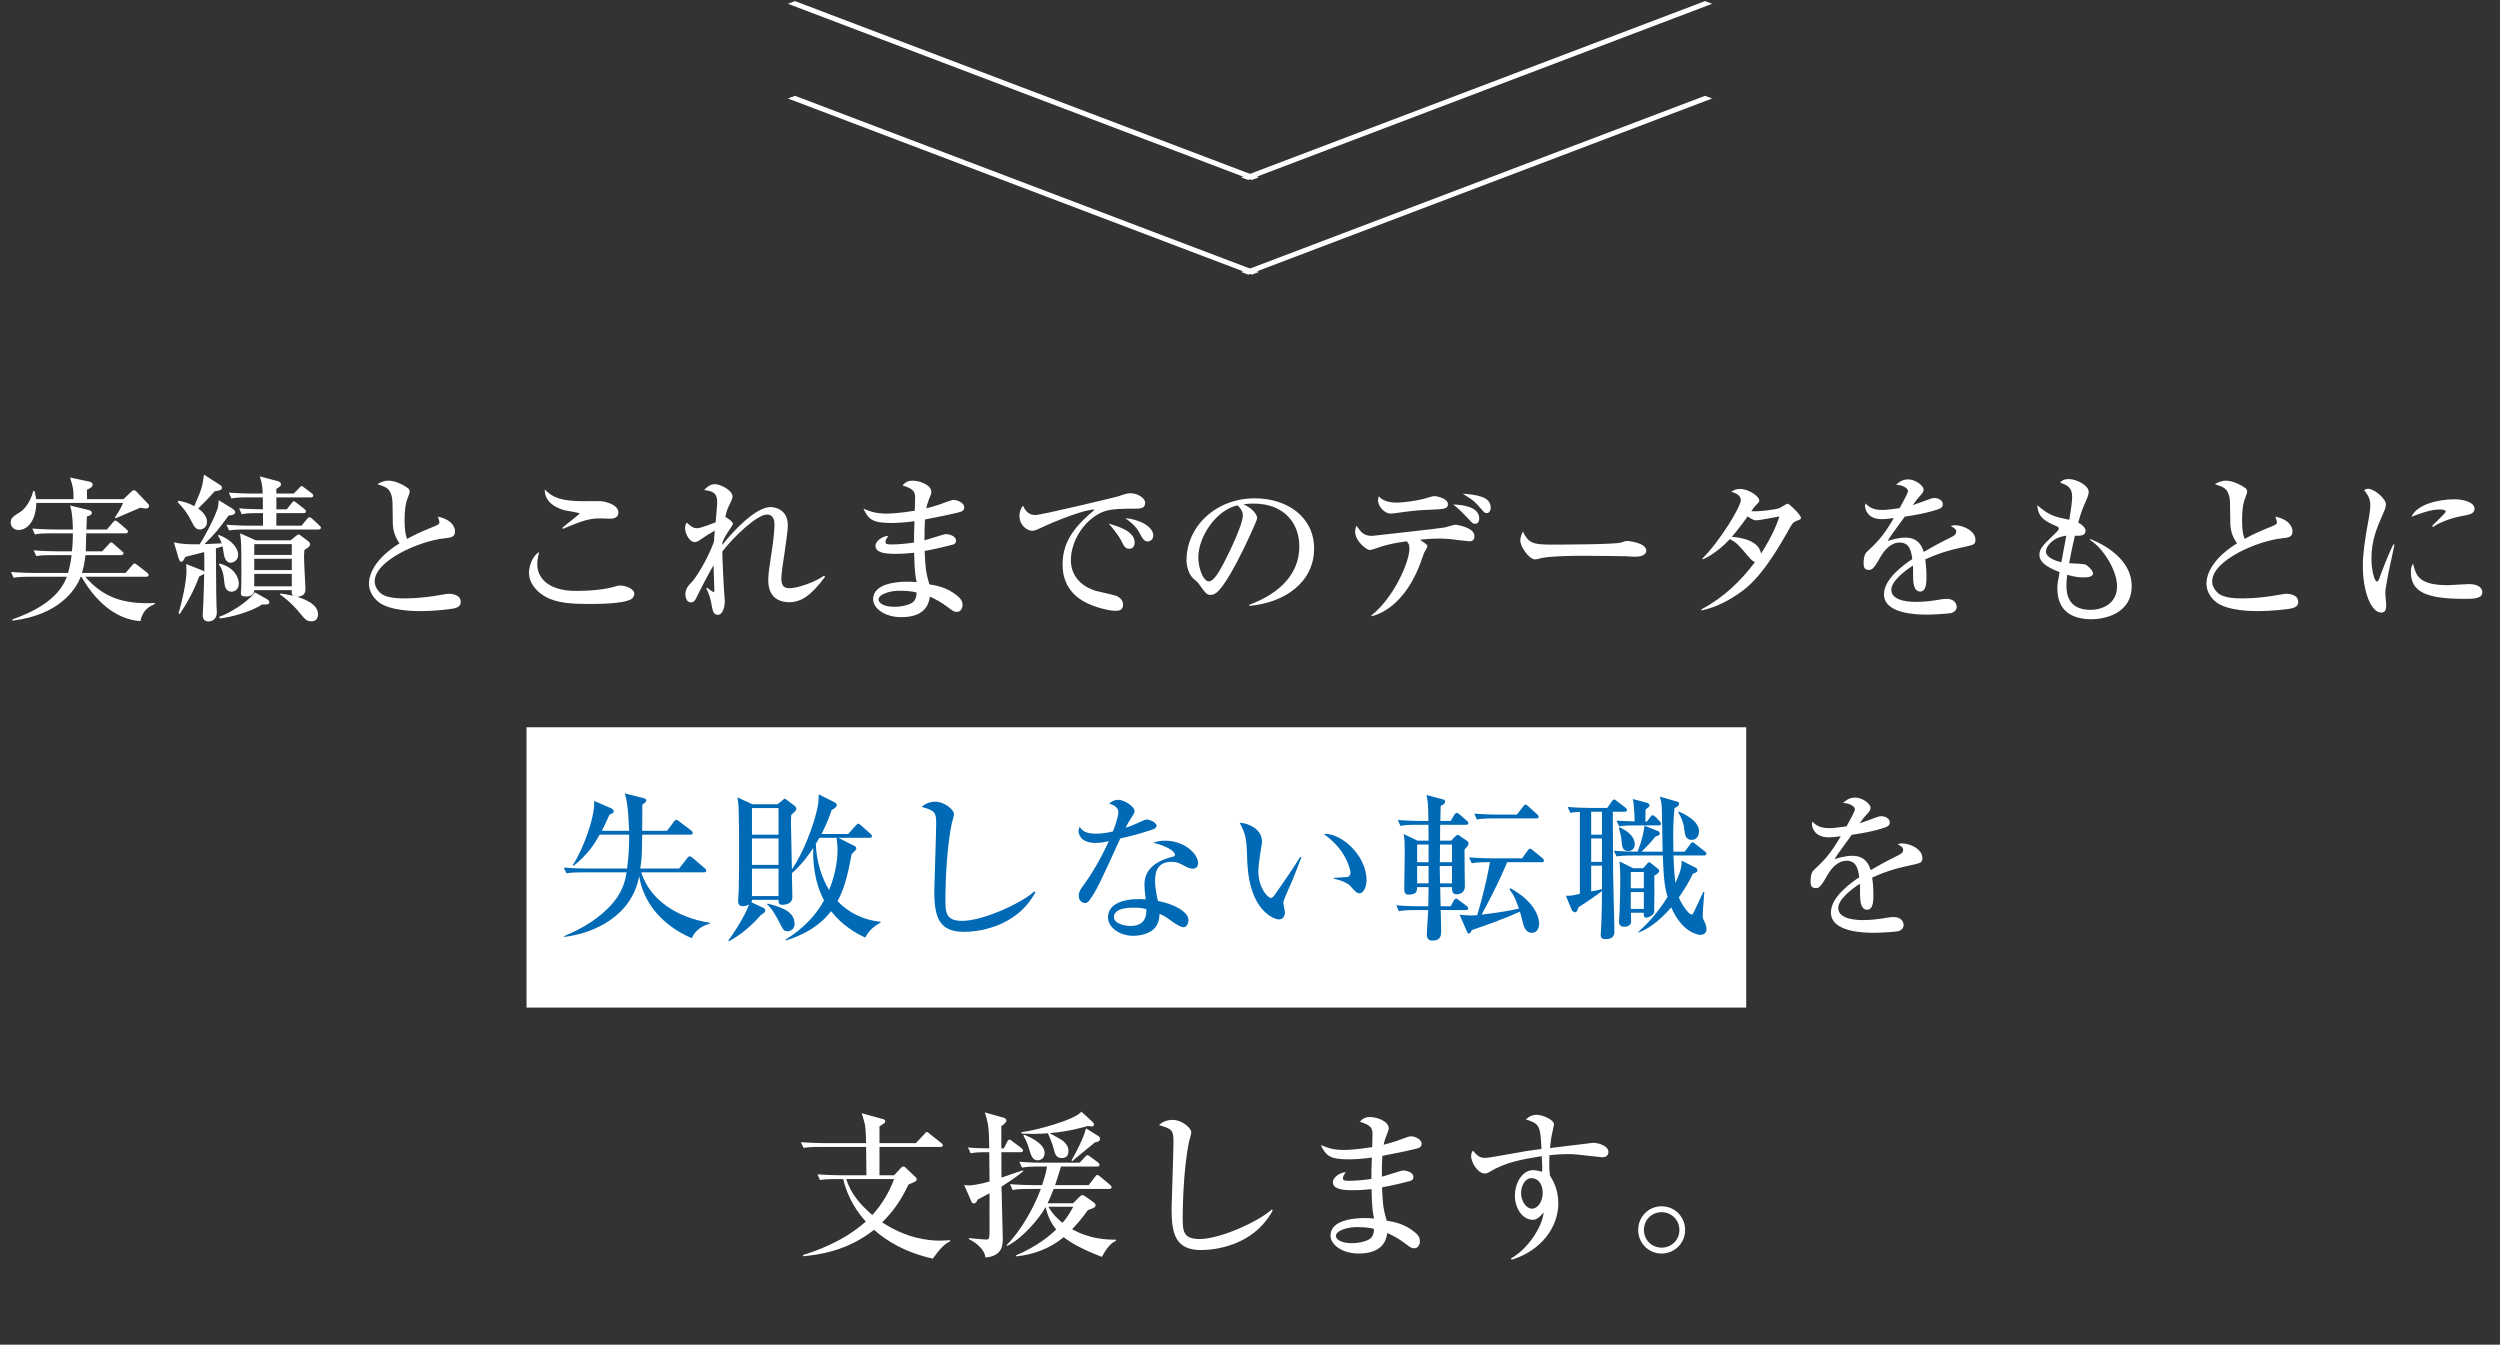
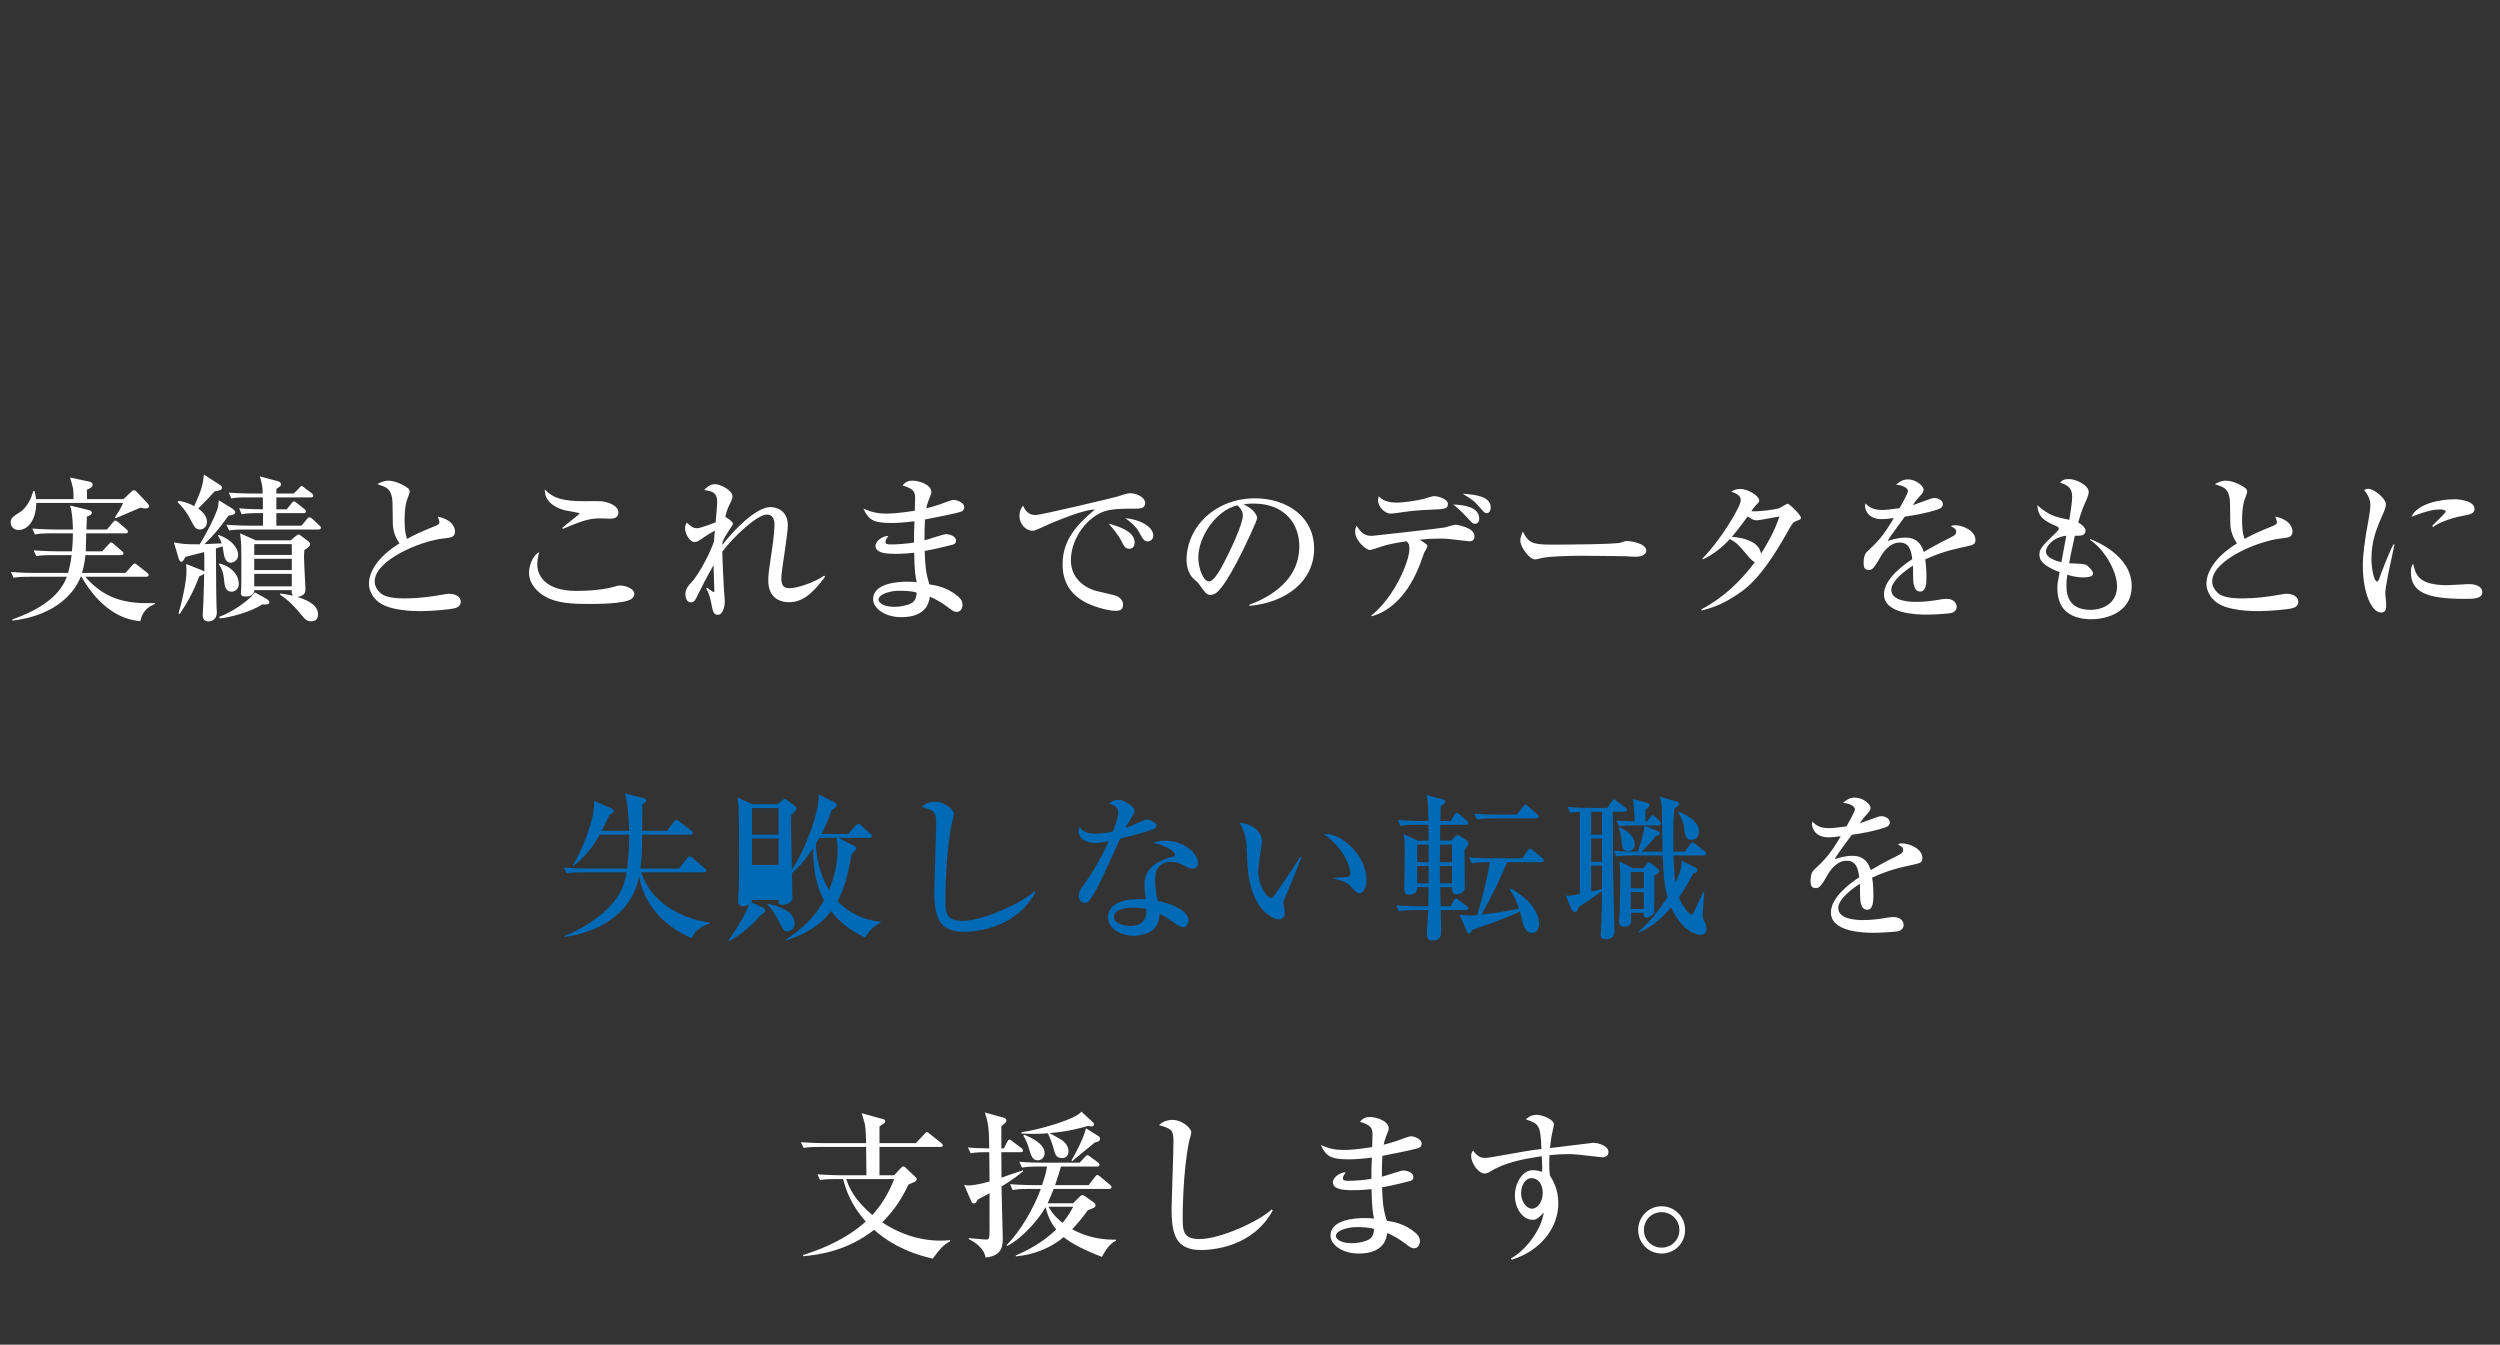
<svg xmlns="http://www.w3.org/2000/svg" width="660" height="355" viewBox="0 0 660 355" fill="none">
  <rect x="0" y="0" width="660" height="355" fill="#333333" stroke="none" />
-   <path d="M139 192H461V266H139V192Z" fill="white" />
  <path d="M39.36 133.616C39.36 133.364 39.192 133.154 39.066 132.986L35.916 129.668C35.748 129.5 35.538 129.416 35.328 129.416C35.16 129.416 35.034 129.5 34.824 129.668L32.598 131.768H22.98C22.938 130.76 22.938 130.004 22.938 129.29C23.694 128.954 24.45 128.618 24.45 127.946C24.45 127.4 23.946 127.232 23.568 127.148L18.486 126.056C19.368 128.954 19.41 128.954 19.41 131.768H9.54C9.456 131.306 9.456 131.138 9.12 129.626H8.784C7.818 133.364 5.76 134.918 5.382 135.128C3.408 136.388 2.82 136.724 2.82 137.984C2.82 139.076 3.702 139.916 4.878 139.916C7.356 139.916 9.498 137.354 9.582 132.776H32.472C32.178 133.742 31.044 135.548 30.33 136.598L30.582 136.808C31.506 136.43 36 134.456 37.05 134.036C37.974 134.204 38.226 134.246 38.478 134.246C38.856 134.246 39.36 134.078 39.36 133.616ZM40.872 159.446V159.194C32.64 159.572 27.264 157.766 22.518 152.264H38.604C38.856 152.264 39.234 152.18 39.234 151.802C39.234 151.55 39.024 151.34 38.814 151.172L36.294 149.198C35.79 148.778 35.706 148.778 35.496 148.778C35.328 148.778 35.328 148.778 34.866 149.282L33.144 151.256H21.636C21.846 150.5 22.308 149.03 22.56 146.552H31.926C32.22 146.552 32.598 146.468 32.598 146.09C32.598 145.838 32.472 145.754 32.094 145.418L30.078 143.654C29.784 143.402 29.574 143.192 29.322 143.192C29.154 143.192 29.07 143.276 28.65 143.738L26.97 145.544H22.644C22.686 144.872 22.77 141.554 22.77 140.798H33.144C33.438 140.798 33.774 140.714 33.774 140.336C33.774 140.084 33.606 139.916 33.312 139.664L31.212 137.858C31.044 137.732 30.708 137.438 30.456 137.438C30.246 137.438 30.204 137.48 29.784 137.942L28.23 139.79H22.812C22.854 138.656 22.896 136.85 22.938 136.346C23.358 136.262 24.24 135.968 24.24 135.38C24.24 134.918 23.778 134.75 23.484 134.666L18.486 133.448C19.158 135.254 19.242 138.992 19.242 139.79H14.496C14.034 139.79 11.094 139.748 8.532 139.538L9.204 141.092C10.254 140.882 11.178 140.798 13.74 140.798H19.242C19.242 143.15 19.032 145.334 18.99 145.544H14.874C14.412 145.544 11.43 145.502 8.868 145.292L9.582 146.804C10.632 146.636 11.514 146.552 14.118 146.552H18.906C18.612 148.946 18.234 150.29 17.982 151.256H8.868C8.406 151.256 5.466 151.214 2.904 151.004L3.576 152.516C4.626 152.348 5.55 152.264 8.112 152.264H17.646C15.462 158.312 8.658 161.63 3.282 163.52V163.856C15.294 162.386 19.872 156.002 21.3 152.264H21.51C24.954 158.312 30.204 163.478 37.05 163.982C37.722 160.874 39.528 160.076 40.872 159.446ZM83.964 162.176C83.964 159.32 79.974 158.06 78.504 157.556C80.31 157.388 80.646 156.506 80.646 155.414C80.646 155.372 80.268 148.484 80.268 147.182C80.268 146.762 80.268 146.174 80.352 145.208C81.444 144.494 81.864 144.2 81.864 143.612C81.864 143.318 81.528 142.982 81.234 142.772L79.386 141.386C79.176 141.218 79.008 141.092 78.84 141.092C78.588 141.092 78.294 141.386 77.958 141.638L76.74 142.646H67.542L63.384 140.798C63.72 143.486 63.72 143.78 63.72 151.046C63.72 151.97 63.72 154.574 63.678 155.372C63.636 156.212 63.594 156.338 63.594 156.464C63.594 157.346 63.888 157.472 65.106 157.472C65.61 157.472 67.08 157.304 67.122 155.792H77.034C76.992 156.422 76.992 156.758 77.328 157.262C75.648 156.884 74.766 156.8 73.968 156.674V157.01C74.892 157.556 77.202 159.362 79.47 162.218C80.646 163.688 81.15 164.024 82.116 164.024C82.494 164.024 83.964 164.024 83.964 162.176ZM77.034 150.5H67.122V147.518H77.034V150.5ZM77.034 146.51H67.122V143.654H77.034V146.51ZM77.034 154.784H67.122V151.508H77.034V154.784ZM84.72 139.328C84.72 139.076 84.51 138.866 84.3 138.698L82.452 136.976C82.242 136.808 81.948 136.556 81.696 136.556C81.402 136.556 81.192 136.85 81.024 137.06L79.596 138.782H72.96V135.464H80.142C80.394 135.464 80.772 135.422 80.772 135.002C80.772 134.75 80.562 134.54 80.352 134.372L78.378 132.818C77.916 132.44 77.79 132.356 77.58 132.356C77.37 132.356 77.244 132.524 76.95 132.902L75.69 134.456H72.96V131.306H82.074C82.326 131.306 82.704 131.264 82.704 130.844C82.704 130.592 82.494 130.382 82.284 130.214L80.394 128.786C80.1 128.534 79.848 128.324 79.596 128.324C79.344 128.324 79.134 128.702 78.966 128.87L77.538 130.298H72.96V129.08C74.052 128.366 74.178 128.282 74.178 127.862C74.178 127.4 73.8 127.148 73.338 127.022L68.592 125.762C69.012 127.19 69.348 128.282 69.348 130.298H66.366C65.904 130.298 62.964 130.256 60.402 130.046L61.074 131.6C62.124 131.39 63.048 131.306 65.61 131.306H69.39V134.456C68.256 134.456 65.568 134.414 63.132 134.204L63.804 135.758C64.854 135.548 65.778 135.464 68.34 135.464H69.432V138.782H65.778C65.316 138.782 62.334 138.74 59.772 138.53L60.486 140.042C61.536 139.874 62.46 139.79 65.022 139.79H84.09C84.342 139.79 84.72 139.706 84.72 139.328ZM58.596 128.744C58.596 128.324 58.386 128.24 57.84 127.862L53.85 125.3C53.43 128.366 53.346 128.912 51.288 133.616C49.608 132.692 48.18 132.398 47.13 132.188L46.878 132.566C47.592 133.28 49.062 134.708 50.448 137.438C51.288 139.076 51.666 139.79 52.8 139.79C53.388 139.79 54.648 139.328 54.648 137.774C54.648 136.22 53.388 135.002 52.338 134.246C54.816 131.768 55.068 131.516 56.664 129.71C58.218 129.5 58.596 129.248 58.596 128.744ZM63.048 154.112C63.048 152.432 61.872 149.828 58.008 148.778L57.756 148.946C58.89 150.5 59.058 151.97 59.268 154.112C59.352 154.868 59.688 156.212 61.116 156.212C61.62 156.212 63.048 155.876 63.048 154.112ZM62.88 146.468C62.88 144.83 61.284 142.52 57.756 141.218L57.546 141.428C57.882 141.932 58.218 142.478 58.512 143.444C57.63 143.486 54.984 143.612 53.976 143.654C57.042 140.588 57.63 139.832 60.36 136.094C61.872 136.01 62.124 135.464 62.124 135.212C62.124 134.876 61.62 134.456 61.158 134.162L57.756 132.062C57.672 132.986 57.63 133.784 57.336 134.582C56.706 136.43 54.774 140.42 52.716 143.696C49.272 143.738 48.054 143.612 45.912 143.192L47.13 147.308C47.13 147.392 47.424 148.316 47.844 148.316C48.264 148.316 48.474 147.896 48.936 147.014C50.448 146.636 52.128 146.216 53.892 145.754C53.934 146.51 53.976 147.854 53.934 151.004C53.808 150.71 53.514 150.626 53.094 150.458L49.146 148.904C49.188 149.744 49.23 150.248 49.23 150.92C49.23 153.482 48.096 158.732 47.13 161.924L47.466 162.092C49.482 159.026 51.036 156.338 52.59 152.18C53.598 151.718 53.724 151.634 53.892 151.382C53.892 152.012 53.85 155.33 53.682 159.32C53.682 159.782 53.514 161.924 53.514 162.428C53.514 163.604 54.186 164.066 55.068 164.066C55.194 164.066 57.252 164.066 57.252 161.546C57.252 161.294 57.21 160.58 57.168 160.286C57.084 157.934 57.084 157.598 57 144.788C57.252 144.746 58.47 144.326 58.764 144.242C58.764 144.368 59.058 146.174 59.1 146.342C59.184 147.014 59.646 148.568 60.864 148.568C61.494 148.568 62.88 148.022 62.88 146.468ZM71.112 158.984C71.112 158.606 70.65 158.27 70.356 158.102L67.29 156.38C65.274 159.11 60.36 162.008 57.84 162.848L58.05 163.268C60.444 163.058 66.366 161.546 69.18 159.572C70.188 159.614 71.112 159.656 71.112 158.984ZM121.638 158.942C121.638 156.842 118.95 156.758 118.572 156.758C118.068 156.758 117.816 156.8 116.682 157.01C113.658 157.556 110.214 157.976 107.064 157.976C105.51 157.976 102.024 157.976 100.47 156.59C99.378 155.582 98.916 154.532 98.916 153.482C98.916 147.98 110.718 142.856 117.144 142.142C119.118 141.932 120.126 141.806 120.126 140.252C120.126 139.916 120 137.312 115.59 136.388C115.758 136.892 116.01 137.564 116.01 137.858C116.01 138.32 115.674 138.53 115.086 138.782C110.508 140.672 109.962 140.924 107.484 142.268C106.812 140.672 106.812 138.236 106.812 137.27C106.812 133.616 107.358 132.104 107.82 130.97C108.072 130.298 108.156 130.004 108.156 129.836C108.156 129.29 107.862 128.996 107.694 128.87C107.106 128.408 104.67 126.896 102.528 126.896C101.226 126.896 100.176 127.484 99.63 127.82C102.024 128.618 102.906 128.912 103.452 131.18C103.62 131.936 103.662 132.566 103.704 138.236C103.746 140.378 104.544 142.142 105.468 143.444C99.168 147.35 97.404 151.424 97.404 154.112C97.404 155.876 98.37 157.766 100.05 159.026C103.158 161.336 109.668 161.336 111.18 161.336C114.204 161.336 119.118 160.874 120.168 160.538C120.588 160.412 121.638 160.076 121.638 158.942ZM163.26 135.296C163.26 133.322 160.068 132.398 158.598 132.314C158.01 132.272 154.944 132.314 154.23 132.314C148.476 132.314 145.998 131.516 143.814 129.206C143.688 133.532 148.896 134.666 149.274 134.75C149.82 134.876 153.054 135.38 153.054 135.548C153.054 135.716 149.106 138.698 148.434 139.37L148.602 139.622C153.432 137.606 155.364 136.85 158.43 136.85C158.808 136.85 160.782 136.934 161.202 136.934C161.832 136.934 163.26 136.766 163.26 135.296ZM167.46 156.758C167.46 155.414 165.108 154.574 163.722 154.574C163.344 154.574 163.134 154.616 162.84 154.7C159.69 155.708 155.49 156.002 152.13 156.002C143.94 156.002 141.84 151.886 141.84 149.03C141.84 148.82 141.84 147.518 142.344 145.754C140.328 146.846 139.656 149.912 139.656 151.13C139.656 154.28 142.05 156.422 143.898 157.472C147.006 159.278 151.248 159.446 155.406 159.446C157.632 159.446 164.478 159.446 166.62 158.186C166.914 158.018 167.46 157.514 167.46 156.758ZM217.566 151.97C215.172 153.692 210.51 155.288 208.494 155.288C207.024 155.288 206.268 154.784 206.268 152.6C206.268 151.592 206.688 148.694 207.15 145.754C207.57 142.814 207.99 139.832 207.99 138.74C207.99 134.162 204.126 133.868 203.412 133.868C199.674 133.868 193.878 139.748 190.686 143.864C190.686 143.696 190.728 143.402 190.728 143.192C190.854 142.856 191.148 142.058 191.988 140.756C193.332 138.698 193.5 138.488 193.5 138.278C193.5 137.648 191.694 136.556 191.484 136.472C191.862 134.708 192.072 134.288 192.828 132.734C193.332 131.726 193.374 131.264 193.374 131.012C193.374 129.458 190.224 127.82 188.754 127.82C187.284 127.82 186.318 128.912 185.898 129.374C187.872 129.668 189.342 129.878 189.342 132.608C189.342 133.448 189.006 136.85 188.922 137.9C188.586 138.026 185.016 139.454 184.008 139.454C183 139.454 182.412 138.992 181.278 137.942C181.11 138.278 180.858 138.74 180.858 139.412C180.858 140.882 182.034 143.108 183.378 143.108C183.924 143.108 184.344 142.856 184.89 142.478C186.906 141.134 187.116 140.966 188.712 140.084C188.586 141.428 188.586 141.596 188.502 142.982C186.57 148.232 183.588 152.6 182.832 153.44C181.698 154.616 180.942 155.456 180.942 156.842C180.942 157.388 181.11 159.026 182.37 159.026C183.294 159.026 183.588 158.396 184.302 156.884C184.68 156.086 186.738 152.012 188.376 149.198C188.418 150.248 188.586 155.582 188.586 155.834C188.586 156.086 188.586 156.338 188.418 156.338C188.292 156.338 186.738 155.246 186.654 155.162L186.444 155.288C187.41 157.304 187.536 157.934 187.956 160.202C188.25 161.714 188.586 162.302 189.552 162.302C190.98 162.302 191.358 159.656 191.358 158.774C191.358 158.69 191.106 155.54 191.106 155.33C191.106 155.162 190.686 147.854 190.686 145.628C193.584 141.764 199.884 135.842 202.446 135.842C204.462 135.842 204.462 137.942 204.462 138.572C204.462 139.37 204.252 142.1 203.916 144.326C202.95 150.794 202.824 151.508 202.824 153.272C202.824 158.522 206.814 158.984 208.284 158.984C211.518 158.984 214.164 157.22 217.818 152.264L217.566 151.97ZM254.568 133.91C254.568 132.818 252.888 131.978 251.67 131.978C251.166 131.978 248.604 132.986 248.016 133.196C246.336 133.742 245.202 134.036 244.53 134.204C244.656 133.616 244.74 133.154 245.16 132.062C245.79 130.466 245.874 130.298 245.874 129.92C245.874 127.862 242.514 126.896 240.96 126.896C240.078 126.896 239.196 127.022 238.272 128.156C241.38 129.08 241.59 129.962 241.59 131.558C241.59 131.768 241.506 134.372 241.506 134.834C237.558 135.464 235.206 135.59 234.114 135.59C231.216 135.59 229.914 135.086 227.94 134.288C229.326 137.228 230.46 138.068 235.416 138.068C236.886 138.068 238.776 137.942 241.422 137.606C241.296 141.008 241.296 141.05 241.296 143.234C239.448 143.528 237.012 143.738 235.164 143.738C234.072 143.738 233.778 143.528 233.778 143.108C233.778 142.562 233.988 142.268 234.534 141.47C233.064 141.47 231.132 142.814 231.132 144.074C231.132 145.712 233.022 146.216 236.298 146.216C238.65 146.216 240.624 146.006 241.338 145.922C241.422 151.256 241.758 152.6 242.01 153.692C241.254 153.608 240.54 153.566 239.49 153.566C236.97 153.566 230.502 153.986 230.502 158.186C230.502 160.58 233.568 162.932 237.936 162.932C244.614 162.932 245.244 159.026 245.496 157.514C247.26 158.312 248.478 158.984 250.326 160.37C251.544 161.294 251.88 161.546 252.594 161.546C253.602 161.546 254.106 160.58 254.106 159.698C254.106 158.48 253.35 157.808 252.846 157.388C250.074 155.036 247.092 154.532 245.37 154.28C244.32 150.962 244.278 149.24 244.11 145.46C247.134 144.914 251.166 143.906 251.544 143.78C251.838 143.696 252.384 143.486 252.384 142.73C252.384 141.428 250.494 141.008 249.654 141.008C249.192 141.008 244.95 142.436 244.068 142.646C244.068 140.252 244.068 139.244 244.194 137.144C246.294 136.766 252.594 135.506 253.812 135.044C254.316 134.834 254.568 134.456 254.568 133.91ZM242.01 156.464C241.926 157.472 241.758 158.606 240.624 159.236C239.364 159.908 237.6 160.202 236.172 160.202C232.812 160.202 231.93 158.9 231.93 158.312C231.93 156.8 235.164 155.96 237.264 155.96C238.608 155.96 240.792 156.002 242.01 156.464ZM304.464 141.386C304.464 138.782 300.18 136.976 297.072 136.808C298.038 137.48 299.76 138.74 300.726 140.504C301.692 142.31 302.07 142.94 302.994 142.94C303.54 142.94 304.464 142.52 304.464 141.386ZM299.55 143.234C299.55 140.21 295.182 138.95 292.704 138.236C293.88 139.58 295.392 141.512 295.938 142.604C296.736 144.242 297.072 144.872 298.164 144.872C299.214 144.872 299.55 143.948 299.55 143.234ZM302.322 132.734C302.322 131.474 300.348 130.214 298.374 130.214C297.66 130.214 296.82 130.466 295.14 131.054C294.216 131.348 274.77 135.968 273.426 135.968C271.956 135.968 270.948 135.38 270.066 133.49C269.73 133.994 269.142 134.75 269.142 136.136C269.142 138.824 271.284 140.126 272.46 140.126C273.048 140.126 273.3 140.042 275.4 139.076C279.012 137.396 286.74 134.33 289.008 134.54C284.388 138.446 280.524 142.478 280.524 148.946C280.524 151.004 280.776 156.254 286.992 159.236C290.1 160.706 293.334 161.252 294.384 161.252C295.182 161.252 296.484 161.252 296.484 159.656C296.484 158.774 296.064 158.06 295.056 157.472C294.342 157.052 290.226 156.254 289.344 156.002C283.59 154.238 282.708 150.038 282.708 148.022C282.708 141.764 287.412 136.262 291.78 134.918C293.838 134.288 296.862 134.288 299.34 134.288C301.02 134.288 302.322 134.288 302.322 132.734ZM329.832 159.95C339.366 159.11 346.926 153.566 346.926 144.83C346.926 136.514 339.87 131.558 331.26 131.558C321.054 131.558 313.242 138.908 313.242 147.938C313.242 149.534 313.872 151.76 315.132 152.81C316.056 153.608 316.224 153.734 316.812 154.574C318.114 156.422 318.576 157.052 319.5 157.052C320.676 157.052 322.104 156.758 326.472 148.526C328.782 144.2 331.89 137.354 331.89 136.766C331.89 136.136 331.092 134.372 328.278 133.154C328.824 133.07 329.664 132.944 330.924 132.944C339.24 132.944 343.02 138.362 343.02 144.2C343.02 154.49 332.898 158.48 329.832 159.656V159.95ZM326.682 133.406C328.068 134.624 328.11 135.758 328.11 136.052C328.11 138.572 324.372 146.174 323.028 148.736C322.146 150.374 320.508 153.482 319.164 153.482C317.61 153.482 316.35 149.87 316.35 147.182C316.35 141.764 320.97 134.708 326.682 133.406ZM362.214 162.68C367.17 161.294 371.874 156.842 374.94 148.82C375.108 148.4 375.78 146.342 375.99 145.88C376.116 145.628 376.83 144.536 376.83 144.242C376.83 143.738 376.578 143.696 374.856 142.478C376.746 142.268 378.3 142.184 379.938 142.184C380.526 142.184 381.618 142.184 383.088 142.352C383.592 142.394 387.708 142.898 387.834 142.898C388.254 142.898 389.262 142.898 389.262 141.512C389.262 139.286 384.726 138.53 384.18 138.53C383.76 138.53 381.912 139.16 381.45 139.244C380.274 139.496 362.298 141.47 362.256 141.47C359.988 141.47 359.358 140.546 358.098 138.782C357.93 139.244 357.762 139.664 357.762 140.42C357.762 142.814 360.744 145.208 361.626 145.208C362.046 145.208 364.104 144.494 364.692 144.284C366.036 143.864 367.716 143.402 371.37 142.898C371.874 143.486 372.084 143.738 372.084 144.872C372.084 148.4 367.926 157.85 362.004 162.512L362.214 162.68ZM383.634 133.196C384.306 133.7 385.314 134.456 387.54 136.85C388.716 138.152 388.842 138.278 389.388 138.278C390.228 138.278 390.522 137.564 390.522 136.892C390.522 133.322 384.768 133.238 383.634 133.196ZM363.978 131.012C363.852 131.642 363.81 131.852 363.81 132.062C363.81 133.994 365.784 135.59 367.086 135.59C367.716 135.59 369.816 135.296 370.572 135.17C372.714 134.876 374.73 134.666 377.25 134.582C381.366 134.414 382.248 134.372 382.248 133.07C382.248 131.558 379.266 130.97 378.636 130.97C378.216 130.97 376.242 131.6 375.78 131.726C374.058 132.146 370.656 132.692 368.64 132.692C365.532 132.692 364.356 131.432 363.978 131.012ZM386.154 130.34C389.01 132.104 389.136 132.23 390.816 134.12C391.824 135.296 391.95 135.464 392.496 135.464C393.126 135.464 393.546 134.876 393.546 133.994C393.546 131.012 389.556 130.592 386.154 130.34ZM434.622 145.418C434.622 143.192 429.708 142.814 429.624 142.814C429.078 142.814 428.574 143.024 427.944 143.234C426.516 143.738 411.942 143.78 409.506 143.78C404.508 143.78 403.5 143.276 402.03 140.336C401.526 141.428 401.358 142.142 401.358 142.688C401.358 144.368 403.71 147.686 405.264 147.686C405.6 147.686 405.936 147.602 406.692 147.392C408.624 146.846 415.05 146.72 417.486 146.72C418.2 146.72 428.448 146.804 429.246 146.846C430.086 146.93 431.136 146.972 431.808 146.972C433.824 146.972 434.622 146.132 434.622 145.418ZM475.446 136.682C475.446 135.968 472.422 132.986 471.96 132.986C471.582 132.986 470.07 134.036 469.734 134.162C468.642 134.54 464.232 135.128 462.342 134.96C462.636 134.54 463.014 133.952 463.434 133.532C464.316 132.608 464.442 132.524 464.442 132.104C464.442 131.054 461.712 129.08 459.318 129.08C458.268 129.08 457.638 129.458 457.05 129.794C458.1 130.172 459.57 130.676 459.57 132.062C459.57 133.784 454.026 142.898 449.448 147.434L449.532 147.686C452.43 146.384 454.824 144.284 456.714 142.31C458.604 143.402 458.814 143.654 461.796 147.182C461.922 147.308 462.636 148.19 463.308 148.4C459.612 153.314 455.076 157.766 449.154 160.874L449.238 161.168C450.582 160.832 453.732 160.076 457.428 157.724C460.662 155.708 464.652 153.23 471.624 140.924C473.304 137.9 473.346 137.9 474.27 137.522C475.32 137.102 475.446 137.102 475.446 136.682ZM469.776 136.346C469.272 137.858 468.138 141.092 464.904 146.174C464.4 142.562 459.15 141.848 457.218 141.722C457.344 141.596 459.024 139.622 461.376 136.346C462.846 137.354 463.266 137.354 463.644 137.354C464.232 137.354 464.778 137.27 469.776 136.346ZM521.52 142.52C521.52 140.168 518.286 138.656 516.102 138.656C515.682 138.656 515.388 138.74 515.01 138.866C516.186 139.58 516.438 139.748 516.438 140.378C516.438 140.882 516.228 141.26 515.22 141.764C511.524 143.57 508.92 145.082 507.87 145.712C507.492 144.578 506.652 141.932 503.082 141.932C501.066 141.932 499.47 142.478 498.378 142.814C498.42 142.73 498.588 142.394 498.714 142.184C499.134 141.47 502.2 137.312 502.872 136.388C505.686 135.968 508.542 135.506 511.65 134.456C512.322 134.246 512.91 133.868 512.91 133.112C512.91 132.104 511.734 131.474 510.684 131.474C510.39 131.474 510.138 131.516 509.76 131.642C509.382 131.768 506.568 132.776 504.972 133.364C505.938 131.978 506.022 131.852 507.03 130.76C507.408 130.34 507.828 129.878 507.828 129.248C507.828 128.24 505.728 126.56 503.754 126.56C502.116 126.56 501.15 127.442 500.562 127.988C502.158 127.988 503.712 128.87 503.712 129.626C503.712 130.256 501.948 133.322 501.486 134.162C498.756 134.54 497.832 134.624 496.95 134.624C495.27 134.624 493.758 134.33 492.498 132.902C492.414 133.196 492.372 133.364 492.372 133.658C492.372 134.246 492.876 137.06 496.824 137.06C497.706 137.06 498.336 136.976 499.974 136.766C497.118 141.68 495.396 143.318 492.876 145.67C492.036 146.426 491.994 148.022 491.994 148.61C491.994 149.954 492.33 150.458 493.422 150.458C494.136 150.458 494.682 150.206 496.404 147.098C497.244 145.628 498.966 143.234 501.486 143.234C504.09 143.234 504.552 145.376 504.846 147.602C502.746 148.988 497.37 152.768 497.37 156.884C497.37 162.092 506.064 162.26 508.752 162.26C510.474 162.26 514.506 162.008 515.136 161.84C515.514 161.756 516.564 161.294 516.564 160.202C516.564 159.488 516.018 158.102 513.96 158.102C513.456 158.102 513.036 158.144 512.448 158.228C510.39 158.606 508.038 158.9 505.98 158.9C504.762 158.9 499.302 158.9 499.302 155.708C499.302 153.356 503.124 150.5 505.014 149.324C505.056 149.87 505.056 150.038 505.056 151.676C505.056 153.482 505.098 156.17 506.946 156.17C508.584 156.17 508.584 153.608 508.584 152.264C508.584 150.038 508.374 148.4 508.248 147.686C512.742 145.67 515.178 145.124 519.42 144.2C521.1 143.822 521.52 143.612 521.52 142.52ZM562.764 154.7C562.764 146.552 553.02 142.772 551.844 142.31L551.718 142.52C555.204 144.662 558.9 150.542 558.9 154.784C558.9 159.362 555.036 161 551.886 161C545.544 161 545.544 156.086 545.544 154.49C545.544 153.188 545.67 152.348 545.754 151.718C546.384 151.928 548.022 152.432 549.912 152.432C550.668 152.432 552.558 152.432 552.558 151.382C552.558 150.668 551.214 149.282 550.5 149.03C550.038 148.862 547.686 148.736 546.258 148.694C546.804 145.586 547.56 142.352 547.77 141.428C549.072 141.47 550.584 141.512 550.584 140.126C550.584 139.328 549.618 138.446 548.652 137.942C549.45 135.044 549.912 133.994 550.668 132.314C550.836 131.936 551.424 130.592 551.424 129.878C551.424 128.114 548.148 126.476 546.174 126.476C544.746 126.476 544.284 126.938 543.864 127.4C545.586 128.03 547.056 128.576 547.056 131.138C547.056 132.524 546.552 135.674 546.3 137.228C542.604 136.472 540.966 136.136 537.858 133.364C537.984 136.724 540.168 137.732 542.982 138.95C543.318 139.076 543.528 139.244 543.528 139.622C543.528 139.958 542.436 140.966 541.932 141.428C539.076 144.158 538.404 145.04 538.404 146.468C538.404 148.19 539.832 149.534 543.738 151.046C543.192 153.86 543.15 154.112 543.15 155.372C543.15 160.328 545.88 163.478 552.222 163.478C554.784 163.478 562.764 162.47 562.764 154.7ZM545.502 141.428L544.2 148.442C542.772 148.064 540.126 147.266 540.126 145.586C540.126 144.284 541.89 141.848 545.502 141.428ZM606.738 158.942C606.738 156.842 604.05 156.758 603.672 156.758C603.168 156.758 602.916 156.8 601.782 157.01C598.758 157.556 595.314 157.976 592.164 157.976C590.61 157.976 587.124 157.976 585.57 156.59C584.478 155.582 584.016 154.532 584.016 153.482C584.016 147.98 595.818 142.856 602.244 142.142C604.218 141.932 605.226 141.806 605.226 140.252C605.226 139.916 605.1 137.312 600.69 136.388C600.858 136.892 601.11 137.564 601.11 137.858C601.11 138.32 600.774 138.53 600.186 138.782C595.608 140.672 595.062 140.924 592.584 142.268C591.912 140.672 591.912 138.236 591.912 137.27C591.912 133.616 592.458 132.104 592.92 130.97C593.172 130.298 593.256 130.004 593.256 129.836C593.256 129.29 592.962 128.996 592.794 128.87C592.206 128.408 589.77 126.896 587.628 126.896C586.326 126.896 585.276 127.484 584.73 127.82C587.124 128.618 588.006 128.912 588.552 131.18C588.72 131.936 588.762 132.566 588.804 138.236C588.846 140.378 589.644 142.142 590.568 143.444C584.268 147.35 582.504 151.424 582.504 154.112C582.504 155.876 583.47 157.766 585.15 159.026C588.258 161.336 594.768 161.336 596.28 161.336C599.304 161.336 604.218 160.874 605.268 160.538C605.688 160.412 606.738 160.076 606.738 158.942ZM653.274 134.33C653.274 132.398 649.83 131.81 647.982 131.81C643.95 131.81 638.07 133.07 636.642 136.43C637.734 136.01 641.43 134.498 643.992 134.498C644.328 134.498 645.672 134.498 645.672 135.086C645.672 135.422 642.606 138.236 642.06 138.866L642.354 139.118C643.11 138.488 646.176 136.85 650.628 136.094C652.728 135.758 653.274 135.212 653.274 134.33ZM655.332 156.296C655.332 155.624 654.786 154.196 651.804 154.196C651.006 154.196 647.1 154.49 646.218 154.49C638.448 154.49 637.776 151.802 637.062 148.82C636.81 149.198 636.474 149.618 636.474 151.004C636.474 156.296 640.548 158.102 650.67 158.102C653.022 158.102 655.332 158.102 655.332 156.296ZM632.148 143.738H631.854C630.636 146.006 628.536 151.508 628.158 152.684C628.032 153.02 627.822 153.524 627.528 153.524C626.772 153.524 626.058 150.206 626.058 147.518C626.058 142.562 627.528 139.244 629.292 135.254C629.46 134.876 629.88 133.91 629.88 133.154C629.88 131.6 626.73 129.038 625.218 129.038C624.714 129.038 624.42 129.206 624.126 129.374C625.428 131.012 625.764 132.062 625.764 133.406C625.764 133.868 625.68 135.002 625.47 136.22C624.168 143.15 623.79 146.594 623.79 149.282C623.79 156.632 626.142 161.714 628.62 161.714C629.796 161.714 629.964 160.874 629.964 159.572C629.964 159.152 629.712 157.178 629.712 156.716C629.712 155.75 629.964 154.28 630.552 151.214C630.762 150.164 631.938 144.914 632.148 143.738ZM507.513 226.52C507.513 224.168 504.279 222.656 502.095 222.656C501.675 222.656 501.381 222.74 501.003 222.866C502.179 223.58 502.431 223.748 502.431 224.378C502.431 224.882 502.221 225.26 501.213 225.764C497.517 227.57 494.913 229.082 493.863 229.712C493.485 228.578 492.645 225.932 489.075 225.932C487.059 225.932 485.463 226.478 484.371 226.814C484.413 226.73 484.581 226.394 484.707 226.184C485.127 225.47 488.193 221.312 488.865 220.388C491.679 219.968 494.535 219.506 497.643 218.456C498.315 218.246 498.903 217.868 498.903 217.112C498.903 216.104 497.727 215.474 496.677 215.474C496.383 215.474 496.131 215.516 495.753 215.642C495.375 215.768 492.561 216.776 490.965 217.364C491.931 215.978 492.015 215.852 493.023 214.76C493.401 214.34 493.821 213.878 493.821 213.248C493.821 212.24 491.721 210.56 489.747 210.56C488.109 210.56 487.143 211.442 486.555 211.988C488.151 211.988 489.705 212.87 489.705 213.626C489.705 214.256 487.941 217.322 487.479 218.162C484.749 218.54 483.825 218.624 482.943 218.624C481.263 218.624 479.751 218.33 478.491 216.902C478.407 217.196 478.365 217.364 478.365 217.658C478.365 218.246 478.869 221.06 482.817 221.06C483.699 221.06 484.329 220.976 485.967 220.766C483.111 225.68 481.389 227.318 478.869 229.67C478.029 230.426 477.987 232.022 477.987 232.61C477.987 233.954 478.323 234.458 479.415 234.458C480.129 234.458 480.675 234.206 482.397 231.098C483.237 229.628 484.959 227.234 487.479 227.234C490.083 227.234 490.545 229.376 490.839 231.602C488.739 232.988 483.363 236.768 483.363 240.884C483.363 246.092 492.057 246.26 494.745 246.26C496.467 246.26 500.499 246.008 501.129 245.84C501.507 245.756 502.557 245.294 502.557 244.202C502.557 243.488 502.011 242.102 499.953 242.102C499.449 242.102 499.029 242.144 498.441 242.228C496.383 242.606 494.031 242.9 491.973 242.9C490.755 242.9 485.295 242.9 485.295 239.708C485.295 237.356 489.117 234.5 491.007 233.324C491.049 233.87 491.049 234.038 491.049 235.676C491.049 237.482 491.091 240.17 492.939 240.17C494.577 240.17 494.577 237.608 494.577 236.264C494.577 234.038 494.367 232.4 494.241 231.686C498.735 229.67 501.171 229.124 505.413 228.2C507.093 227.822 507.513 227.612 507.513 226.52ZM250.83 327.698V327.404C250.074 327.446 249.318 327.53 248.226 327.53C244.74 327.53 239.154 326.816 232.896 322.7C235.332 320.222 237.474 317.702 239.826 312.746C240.036 312.62 241.128 312.158 241.338 312.074C241.758 311.864 242.01 311.696 242.01 311.318C242.01 311.108 241.926 310.982 241.842 310.898L239.07 308.252C238.944 308.126 238.734 307.958 238.566 307.958C238.188 307.958 238.062 308.084 237.81 308.378L236.046 310.268H232.182V302.792H248.268C248.562 302.792 248.898 302.75 248.898 302.372C248.898 302.12 248.688 301.91 248.478 301.742L245.412 299.306C244.95 298.97 244.866 298.844 244.656 298.844C244.488 298.844 244.404 298.97 244.026 299.39L241.8 301.784H232.182V297.374C232.518 297.122 232.77 296.954 233.064 296.786C233.61 296.45 233.694 296.282 233.694 296.03C233.694 295.694 233.484 295.526 233.106 295.442L227.478 293.888C227.604 294.308 228.234 296.282 228.318 296.744C228.57 298.214 228.612 299.852 228.654 301.784H217.44C216.978 301.784 213.996 301.742 211.434 301.532L212.148 303.044C213.156 302.876 214.08 302.792 216.684 302.792H228.654C228.654 303.296 228.738 309.26 228.738 310.268H221.766C221.304 310.268 218.364 310.226 215.802 310.016L216.474 311.528C217.524 311.36 218.448 311.276 221.01 311.276H222.606C223.824 316.568 226.638 320.348 228.57 322.49C222.354 328.076 214.458 330.554 212.022 331.31V331.646C216.264 331.268 223.74 330.218 230.754 324.674C233.946 327.53 238.818 330.596 246.252 332.276C248.058 329.798 249.192 328.496 250.83 327.698ZM236.046 311.276C234.744 314.762 232.812 317.996 230.292 320.768C227.1 317.996 224.622 315.14 223.404 311.276H236.046ZM294.594 327.278C292.158 327.278 287.79 327.152 283.044 324.506C284.178 323.33 285.606 321.734 287.202 319.466C289.008 318.836 289.218 318.752 289.218 318.08C289.218 317.786 288.924 317.576 288.714 317.408L286.53 315.854C286.32 315.728 286.068 315.518 285.858 315.518C285.438 315.518 285.312 315.644 284.976 315.98L283.296 317.66H276.576C276.996 316.736 277.752 315.014 278.172 313.88H292.83C293.082 313.88 293.46 313.796 293.46 313.418C293.46 313.166 293.25 312.956 293.04 312.788L290.478 310.646C290.016 310.268 289.848 310.184 289.68 310.184C289.512 310.184 289.386 310.31 289.05 310.73L287.412 312.872H278.55C279.306 310.562 279.768 309.134 280.104 307.958H289.638C289.932 307.958 290.268 307.916 290.268 307.538C290.268 307.244 290.058 307.034 289.848 306.866L287.874 305.396C287.538 305.144 287.286 304.976 287.076 304.976C286.824 304.976 286.698 305.186 286.404 305.48L285.018 306.95H275.106C274.644 306.95 271.662 306.95 269.1 306.698L269.814 308.252C270.864 308.084 271.746 307.958 274.35 307.958H276.408C276.198 309.68 275.526 311.612 275.106 312.872H272.628C272.166 312.872 269.226 312.83 266.664 312.62L267.336 314.174C268.386 313.964 269.31 313.88 271.872 313.88H274.77C272.922 318.92 269.478 324.968 265.74 328.706L265.866 328.916C269.772 327.11 274.476 321.608 276.03 318.668C276.534 320.81 277.416 322.868 278.844 324.59C277.626 325.724 274.266 328.874 268.176 331.436V331.688C272.796 331.268 277.248 329.588 280.818 326.606C282.918 328.328 286.488 330.134 290.898 331.814C292.662 328.538 293.796 327.992 294.594 327.572V327.278ZM283.338 318.584C282.12 320.936 280.86 322.448 280.482 322.826C279.516 322.028 278.046 320.768 276.786 318.584H283.338ZM269.688 299.264C270.402 299.264 271.326 299.348 272.628 299.348C274.308 299.348 275.652 299.264 276.618 299.18C276.87 299.642 277.794 301.742 278.172 303.296C278.55 304.766 278.844 305.732 280.398 305.732C281.994 305.732 282.078 304.262 282.078 303.884C282.078 302.792 281.532 301.994 280.818 301.364C280.44 300.986 280.104 300.818 277.122 299.138C282.162 298.718 285.774 297.668 287.202 297.248C287.748 297.332 288.042 297.374 288.294 297.374C288.714 297.374 288.798 297.08 288.798 296.828C288.798 296.618 288.672 296.408 288.546 296.282L285.48 293.468C284.094 295.526 273.51 298.466 269.688 298.886V299.264ZM270.15 299.768C270.864 300.944 271.326 302.078 271.704 303.422C272.166 304.934 272.544 306.32 273.93 306.32C274.98 306.32 275.778 305.564 275.778 304.388C275.778 301.826 271.704 300.062 270.402 299.6L270.15 299.768ZM264.354 303.17V297.332C265.488 296.45 265.698 296.156 265.698 295.82C265.698 295.442 265.32 295.19 265.068 295.106L259.986 293.678C261.078 296.912 261.078 298.466 261.162 303.17C258.39 303.128 257.508 303.128 255.534 302.918L256.248 304.472C257.592 304.22 258.6 304.178 261.162 304.178C261.204 306.782 261.246 310.688 261.246 311.906C258.432 312.746 256.374 312.956 255.66 312.956C255.282 312.956 254.988 312.914 254.526 312.788L256.458 317.24C256.584 317.492 256.71 317.702 257.088 317.702C257.634 317.702 257.844 317.282 258.096 316.694C259.65 315.854 260.49 315.434 261.246 315.014C261.204 316.316 261.246 322.7 261.246 324.17C261.246 327.068 261.162 327.236 260.364 327.236C259.524 327.236 256.374 326.9 255.828 326.858L255.744 327.11C257.508 327.95 259.944 329.756 260.154 331.982C264.732 331.604 264.732 328.58 264.732 326.9C264.732 326.606 264.438 314.51 264.396 313.25C267.672 311.234 269.184 309.974 270.15 309.176L270.066 308.966C269.226 309.218 265.278 310.562 264.396 310.898L264.354 304.178H269.436C269.73 304.178 270.066 304.136 270.066 303.758C270.066 303.464 269.856 303.254 269.646 303.086L267.294 301.322C267 301.07 266.706 300.86 266.538 300.86C266.202 300.86 265.992 301.238 265.908 301.406L265.026 303.17H264.354ZM286.698 297.878C286.068 300.608 283.59 305.186 282.876 306.32L283.044 306.572C283.842 305.816 288.126 302.414 289.092 301.574C289.764 301.49 290.394 301.322 290.394 300.65C290.394 300.356 290.31 300.146 290.058 299.978L286.698 297.878ZM336.006 319.55L335.754 319.298C332.352 322.448 322.104 327.11 316.686 327.11C312.234 327.11 312.234 324.842 312.234 321.272C312.234 320.894 312.234 309.428 313.914 301.364C313.998 301.028 314.502 299.348 314.502 298.928C314.502 297.794 312.024 295.652 309.588 295.652C309.294 295.652 307.278 295.652 305.976 297.038C309.378 297.962 309.798 298.424 309.798 301.322C309.798 304.136 309.294 317.87 309.294 319.088C309.294 325.766 310.344 330.008 317.064 330.008C320.382 330.008 330.84 329.084 336.006 319.55ZM375.318 301.91C375.318 300.818 373.638 299.978 372.42 299.978C371.916 299.978 369.354 300.986 368.766 301.196C367.086 301.742 365.952 302.036 365.28 302.204C365.406 301.616 365.49 301.154 365.91 300.062C366.54 298.466 366.624 298.298 366.624 297.92C366.624 295.862 363.264 294.896 361.71 294.896C360.828 294.896 359.946 295.022 359.022 296.156C362.13 297.08 362.34 297.962 362.34 299.558C362.34 299.768 362.256 302.372 362.256 302.834C358.308 303.464 355.956 303.59 354.864 303.59C351.966 303.59 350.664 303.086 348.69 302.288C350.076 305.228 351.21 306.068 356.166 306.068C357.636 306.068 359.526 305.942 362.172 305.606C362.046 309.008 362.046 309.05 362.046 311.234C360.198 311.528 357.762 311.738 355.914 311.738C354.822 311.738 354.528 311.528 354.528 311.108C354.528 310.562 354.738 310.268 355.284 309.47C353.814 309.47 351.882 310.814 351.882 312.074C351.882 313.712 353.772 314.216 357.048 314.216C359.4 314.216 361.374 314.006 362.088 313.922C362.172 319.256 362.508 320.6 362.76 321.692C362.004 321.608 361.29 321.566 360.24 321.566C357.72 321.566 351.252 321.986 351.252 326.186C351.252 328.58 354.318 330.932 358.686 330.932C365.364 330.932 365.994 327.026 366.246 325.514C368.01 326.312 369.228 326.984 371.076 328.37C372.294 329.294 372.63 329.546 373.344 329.546C374.352 329.546 374.856 328.58 374.856 327.698C374.856 326.48 374.1 325.808 373.596 325.388C370.824 323.036 367.842 322.532 366.12 322.28C365.07 318.962 365.028 317.24 364.86 313.46C367.884 312.914 371.916 311.906 372.294 311.78C372.588 311.696 373.134 311.486 373.134 310.73C373.134 309.428 371.244 309.008 370.404 309.008C369.942 309.008 365.7 310.436 364.818 310.646C364.818 308.252 364.818 307.244 364.944 305.144C367.044 304.766 373.344 303.506 374.562 303.044C375.066 302.834 375.318 302.456 375.318 301.91ZM362.76 324.464C362.676 325.472 362.508 326.606 361.374 327.236C360.114 327.908 358.35 328.202 356.922 328.202C353.562 328.202 352.68 326.9 352.68 326.312C352.68 324.8 355.914 323.96 358.014 323.96C359.358 323.96 361.542 324.002 362.76 324.464ZM424.626 304.094C424.626 302.498 421.98 301.7 420.594 301.7C420.51 301.7 410.472 302.918 409.212 303.086C409.422 300.818 409.632 299.684 409.884 298.676C409.926 298.508 410.262 296.996 410.262 296.87C410.262 295.526 407.07 294.308 405.726 294.308C404.088 294.308 403.248 295.148 402.828 295.526C406.356 296.66 406.692 297.08 406.944 303.338C403.5 303.758 402.618 303.926 394.344 305.396C394.092 305.438 392.622 305.69 391.908 305.69C390.312 305.69 389.388 304.388 388.884 303.758C388.632 304.094 388.38 304.43 388.38 305.144C388.38 307.076 390.27 309.806 391.95 309.806C392.37 309.806 392.748 309.68 393.168 309.428C397.41 306.824 401.778 306.068 407.028 305.228C407.028 305.648 407.112 307.79 407.154 308.252C407.154 308.672 407.154 308.882 407.112 309.344C406.188 309.092 405.432 308.924 404.718 308.924C401.736 308.924 399.93 312.578 399.93 315.644C399.93 319.088 402.03 322.028 404.634 322.028C405.726 322.028 406.44 321.314 407.532 320.096C407.112 324.044 403.248 329.84 398.88 332.234L399.09 332.57C406.986 330.134 411.396 323.876 411.396 317.702C411.396 313.88 409.926 311.528 409.17 310.31C409.002 308.924 409.002 308 409.002 307.37C409.002 306.236 409.044 305.48 409.044 304.976C411.354 304.724 412.95 304.682 413.832 304.682C414.378 304.682 415.47 304.682 416.478 304.808C417.024 304.892 422.862 305.522 422.988 305.522C423.954 305.522 424.626 305.06 424.626 304.094ZM407.28 314.93C407.28 317.198 405.978 319.088 404.466 319.088C402.912 319.088 401.568 317.114 401.568 315.014C401.568 312.62 402.912 311.024 404.256 311.024C406.104 311.024 407.28 312.62 407.28 314.93ZM444.87 324.716C444.87 321.188 442.098 318.458 438.654 318.458C435.252 318.458 432.48 321.188 432.48 324.716C432.48 328.202 435.252 330.932 438.654 330.932C442.098 330.932 444.87 328.202 444.87 324.716ZM443.358 324.716C443.358 327.32 441.3 329.378 438.654 329.378C436.05 329.378 433.992 327.32 433.992 324.716C433.992 322.07 436.05 320.012 438.654 320.012C441.3 320.012 443.358 322.112 443.358 324.716Z" fill="white" />
-   <path d="M187.431 243.824V243.614C178.695 242.27 171.555 237.524 169.287 230.3H185.835C186.129 230.3 186.465 230.216 186.465 229.838C186.465 229.544 186.255 229.376 186.045 229.208L182.853 226.478C182.391 226.1 182.223 226.058 182.097 226.058C181.845 226.058 181.761 226.142 181.425 226.562L179.283 229.292H169.035C169.455 226.52 169.455 225.764 169.539 220.346H182.265C182.517 220.346 182.895 220.304 182.895 219.884C182.895 219.632 182.643 219.38 182.475 219.254L179.325 216.86C178.737 216.44 178.737 216.44 178.527 216.44C178.401 216.44 178.275 216.44 177.897 216.944L176.091 219.338H169.539C169.539 217.028 169.581 213.458 169.581 212.45C169.707 212.366 170.253 211.904 170.379 211.82C170.463 211.736 170.631 211.526 170.631 211.316C170.631 210.896 170.001 210.728 169.833 210.686L164.961 209.468C165.423 211.064 165.843 212.996 166.095 219.338H158.871C159.669 217.868 160.173 216.734 160.887 215.096C161.013 215.012 161.601 214.76 161.727 214.676C161.853 214.592 162.021 214.466 162.021 214.172C162.021 213.752 161.517 213.458 161.223 213.332L156.855 211.442C157.107 216.104 153.621 224.714 151.269 228.326L151.395 228.62C155.301 225.428 156.855 222.95 158.325 220.346H166.095C166.137 222.656 166.011 226.016 165.549 229.292H154.839C154.377 229.292 151.395 229.25 148.833 229.04L149.547 230.552C150.597 230.384 151.479 230.3 154.083 230.3H165.423C165.087 232.274 164.541 235.13 161.853 238.322C158.493 242.312 153.789 245.126 148.917 247.142V247.352C156.855 246.428 166.809 241.808 168.741 231.308C169.833 238.28 174.789 244.328 182.643 247.688C183.735 245 186.339 244.16 187.431 243.824ZM221.325 221.186H229.557C229.851 221.186 230.187 221.144 230.187 220.724C230.187 220.472 230.061 220.346 229.767 220.094L227.331 217.91C227.289 217.868 226.827 217.448 226.575 217.448C226.407 217.448 226.323 217.49 225.903 217.952L223.929 220.178H216.873C218.469 217.112 219.141 215.054 219.561 213.836C220.359 213.416 220.905 213.038 220.905 212.534C220.905 212.156 220.695 211.988 220.107 211.694L216.159 209.72C216.075 211.778 216.075 212.198 215.571 214.298C214.647 218.12 212.211 224.924 209.061 229.544C209.019 227.57 208.809 218.204 208.809 216.986C208.809 216.188 208.893 215.516 208.893 215.138C209.901 214.214 210.237 213.92 210.237 213.5C210.237 213.122 210.027 212.954 209.775 212.744L207.801 211.232C207.675 211.106 207.381 210.896 207.171 210.896C206.961 210.896 206.835 211.064 206.583 211.274L205.239 212.324H198.645L194.697 210.518C194.949 212.282 194.949 212.45 194.991 213.458C195.117 216.986 195.117 222.656 195.117 226.352C195.117 229.166 195.075 231.98 195.033 234.794C195.033 235.256 194.865 237.356 194.865 237.818C194.865 238.196 194.865 239.246 196.167 239.246C196.545 239.246 197.427 239.036 197.763 238.784C197.133 240.548 195.159 244.37 192.261 248.318L192.429 248.486C195.789 246.722 198.813 243.95 200.787 241.64C201.585 241.094 202.047 240.8 202.047 240.422C202.047 239.96 201.711 239.75 201.417 239.624L198.351 238.196C198.519 237.944 198.519 237.86 198.519 237.566H205.533C205.533 238.322 205.575 238.868 206.499 238.868C206.751 238.868 209.187 238.868 209.187 236.852C209.187 235.676 209.103 231.854 209.061 230.51C211.749 228.242 213.933 225.05 214.689 223.874C214.605 227.486 214.899 232.694 217.545 237.692C214.269 243.74 209.145 246.932 207.381 248.066L207.507 248.276C212.127 246.848 216.495 244.412 219.393 240.548C222.501 244.454 225.987 246.386 228.423 247.52C229.557 245.336 230.943 244.496 232.497 243.53V243.362C228.171 242.942 224.097 241.052 221.115 237.902C222.375 235.508 223.551 232.736 224.811 225.554C225.105 225.218 225.315 225.008 225.567 224.756C225.945 224.378 226.071 224.252 226.071 223.958C226.071 223.58 225.777 223.412 225.315 223.202L221.325 221.186ZM205.533 221.354V228.326H198.519V221.354H205.533ZM205.533 213.332V220.346H198.519V213.332H205.533ZM205.533 229.334V236.558H198.519V229.334H205.533ZM220.863 221.186C220.989 222.194 221.115 223.496 221.115 224.168C221.115 227.864 220.275 231.518 218.889 234.962C217.167 232.148 215.571 227.948 215.361 222.782C215.991 221.774 216.117 221.522 216.327 221.186H220.863ZM202.551 238.784C203.727 239.834 204.651 241.346 206.037 244.034C206.793 245.504 206.961 245.84 207.927 245.84C208.767 245.84 209.775 245.21 209.775 243.95C209.775 240.506 206.079 239.456 202.635 238.532L202.551 238.784ZM273.363 235.55L273.111 235.298C269.709 238.448 259.461 243.11 254.043 243.11C249.591 243.11 249.591 240.842 249.591 237.272C249.591 236.894 249.591 225.428 251.271 217.364C251.355 217.028 251.859 215.348 251.859 214.928C251.859 213.794 249.381 211.652 246.945 211.652C246.651 211.652 244.635 211.652 243.333 213.038C246.735 213.962 247.155 214.424 247.155 217.322C247.155 220.136 246.651 233.87 246.651 235.088C246.651 241.766 247.701 246.008 254.421 246.008C257.739 246.008 268.197 245.084 273.363 235.55ZM305.325 217.994C305.325 217.07 303.393 216.356 302.805 216.356C302.301 216.356 302.091 216.482 300.159 217.364C299.235 217.784 298.185 218.204 297.135 218.54C297.765 217.364 297.975 216.944 298.773 215.726C298.983 215.39 299.529 214.676 299.529 214.13C299.529 212.912 296.799 211.148 295.203 211.148C294.279 211.148 293.523 211.526 292.809 212.156C293.523 212.366 295.245 212.87 295.245 214.424C295.245 215.81 294.027 218.96 293.817 219.506C291.969 219.926 290.709 220.094 289.407 220.094C286.971 220.094 285.711 219.506 285.039 218.246C284.871 218.666 284.745 219.044 284.745 219.464C284.745 220.43 285.501 222.53 289.197 222.53C290.625 222.53 291.801 222.278 292.725 222.068C289.743 228.578 287.055 232.316 285.711 234.164C285.375 234.626 284.787 235.424 284.787 236.474C284.787 237.944 285.879 238.406 286.425 238.406C287.055 238.406 287.475 237.902 287.601 237.692C289.449 235.172 290.499 232.904 295.749 221.354C298.647 220.724 301.545 219.926 304.359 218.96C304.737 218.834 305.325 218.54 305.325 217.994ZM316.287 227.822C316.287 225.428 312.717 221.942 307.551 221.942C306.417 221.942 305.451 222.152 304.401 222.488C307.971 223.244 310.197 224.798 310.197 225.638C310.197 225.764 310.155 225.932 309.987 226.058C309.861 226.142 309.063 226.31 308.895 226.352C307.131 226.898 302.133 228.41 302.133 233.492C302.133 234.5 302.217 235.256 302.469 237.44C301.923 237.398 301.419 237.356 300.663 237.356C296.211 237.356 292.515 238.784 292.515 242.144C292.515 245.042 295.833 247.058 299.193 247.058C299.823 247.058 302.805 246.932 304.527 245.336C305.955 244.034 306.081 242.186 306.123 241.262C307.005 241.64 307.509 241.85 308.979 242.942C309.861 243.572 311.583 244.79 312.381 244.79C313.515 244.79 313.767 243.362 313.767 242.942C313.767 240.632 309.693 238.574 305.703 237.86C305.409 236.558 304.947 234.668 304.947 232.442C304.947 230.804 305.199 227.528 309.231 227.528C310.743 227.528 311.373 227.864 313.221 228.872C313.473 228.998 314.145 229.334 314.901 229.334C315.867 229.334 316.287 228.662 316.287 227.822ZM302.637 240.044C302.679 241.094 302.721 244.454 298.479 244.454C296.925 244.454 294.069 243.866 294.069 242.102C294.069 239.624 298.353 239.624 299.151 239.624C301.209 239.624 301.797 239.792 302.637 240.044ZM360.765 232.4C360.765 225.596 353.751 219.716 349.467 220.178C350.475 220.892 352.575 222.488 354.255 224.924C355.851 227.276 356.523 229.712 356.523 230.426C356.523 231.056 356.145 231.434 355.767 231.518C355.641 231.56 352.365 231.728 352.113 231.77V231.98C354.969 232.568 356.145 233.534 356.397 233.786C357.573 235.172 358.203 235.844 358.917 235.844C359.841 235.844 360.765 234.332 360.765 232.4ZM343.587 226.31L343.293 226.184C341.151 229.628 338.841 232.904 336.573 236.18C336.321 236.516 335.943 237.062 335.565 237.062C334.683 237.062 332.205 234.374 332.205 230.006C332.205 228.074 332.961 223.79 333.045 223.202C333.129 222.74 333.171 222.488 333.171 222.236C333.171 218.708 329.391 217.322 327.291 217.196C328.215 219.044 328.719 220.052 329.013 222.278C329.139 223.076 329.265 227.108 329.307 228.032C329.979 240.632 336.489 242.732 337.623 242.732C338.421 242.732 339.219 242.144 339.219 240.884C339.219 240.506 338.799 238.7 338.799 238.322C338.799 237.608 340.815 233.324 341.193 232.4C343.167 227.402 343.377 226.814 343.587 226.31ZM387.687 222.698C387.687 222.404 387.477 222.11 387.309 221.984L385.629 220.85C385.419 220.724 385.125 220.43 384.873 220.43C384.579 220.43 384.327 220.64 384.117 220.892L383.109 221.942H380.169C380.169 220.556 380.211 219.128 380.211 217.742H387.015C387.309 217.742 387.645 217.7 387.645 217.28C387.645 217.028 387.435 216.818 387.225 216.65L385.335 215.012C385.083 214.802 384.831 214.592 384.579 214.592C384.285 214.592 384.075 214.928 383.949 215.096L382.983 216.734H380.253C380.295 215.348 380.337 213.08 380.337 212.744C380.757 212.576 381.513 212.24 381.513 211.61C381.513 211.19 381.093 211.064 380.883 211.022L376.599 209.888C376.977 211.61 377.019 212.114 377.103 216.734H375.003C374.541 216.734 371.601 216.692 369.039 216.482L369.711 218.036C370.761 217.826 371.685 217.742 374.247 217.742H377.103C377.145 219.842 377.145 220.052 377.145 221.942H374.247L370.551 220.178C370.803 221.48 370.845 221.858 370.845 225.596C370.845 226.856 370.719 233.114 370.719 234.542C370.719 235.508 370.845 236.18 371.895 236.18C374.037 236.18 374.079 235.214 374.121 234.206H377.145C377.103 235.886 377.103 238.616 377.061 239.246H374.583C374.121 239.246 371.181 239.246 368.619 238.994L369.291 240.548C370.341 240.38 371.265 240.254 373.827 240.254H377.061C377.019 241.178 376.683 245.63 376.683 246.638C376.683 247.772 377.187 248.318 378.111 248.318C380.463 248.318 380.463 246.806 380.463 245.756C380.463 244.244 380.379 241.808 380.337 240.254H386.973C387.267 240.254 387.603 240.212 387.603 239.834C387.603 239.54 387.393 239.33 387.183 239.162L385.209 237.692C384.957 237.524 384.705 237.23 384.411 237.23C384.159 237.23 383.907 237.524 383.781 237.776L382.983 239.246H380.337C380.295 238.994 380.253 235.886 380.211 234.206H383.319C383.319 235.046 383.361 236.096 384.495 236.096C384.663 236.096 386.721 236.096 386.721 233.996C386.721 232.61 386.595 225.806 386.637 224.252C387.309 223.538 387.687 223.16 387.687 222.698ZM383.319 233.198H380.169C380.169 231.686 380.085 229.334 380.085 228.62H383.319V233.198ZM377.145 227.612H374.121V222.95H377.145V227.612ZM383.319 227.612H380.127L380.169 222.95H383.319V227.612ZM377.145 233.198H374.121V228.62H377.145V233.198ZM406.209 215.6C406.209 215.39 406.083 215.222 405.789 214.97L403.479 212.87C403.353 212.744 402.975 212.408 402.723 212.408C402.513 212.408 402.429 212.534 402.093 212.954L400.455 215.054H395.205C394.743 215.054 391.761 215.012 389.199 214.802L389.913 216.356C390.963 216.146 391.887 216.062 394.449 216.062H405.537C405.831 216.062 406.209 216.02 406.209 215.6ZM407.595 227.15C407.595 226.898 407.301 226.646 407.175 226.52L404.697 224.504C404.361 224.21 404.109 224.042 403.899 224.042C403.647 224.042 403.437 224.336 403.269 224.588L401.841 226.604H393.819C391.845 226.604 389.829 226.52 387.855 226.352L388.527 227.906C389.535 227.738 390.333 227.612 393.357 227.612C392.517 232.358 391.341 236.978 389.997 241.598C389.619 241.64 388.989 241.682 388.233 241.682C387.225 241.682 386.343 241.598 385.335 241.472L387.099 245.546C387.225 245.882 387.477 246.47 387.729 246.47C388.191 246.47 388.401 245.84 388.569 245.546C392.853 244.076 397.137 242.564 401.253 240.674C401.463 241.22 402.051 243.782 402.219 244.286C402.723 245.714 403.437 246.26 404.403 246.26C406.293 246.26 406.335 244.034 406.335 243.908C406.335 243.11 406.125 238.616 398.775 234.5L398.481 234.752C399.825 236.558 400.203 237.65 401.001 239.876C397.389 240.716 393.105 241.22 391.131 241.472C395.625 233.24 397.599 228.326 397.893 227.612H406.923C407.175 227.612 407.595 227.612 407.595 227.15ZM414.861 240.044C415.071 240.548 415.491 240.842 415.827 240.842C416.331 240.842 416.541 240.086 416.751 239.456C418.641 238.364 420.909 236.726 422.925 235.256C422.925 238.784 422.841 241.472 422.757 243.782C422.715 244.244 422.589 246.302 422.589 246.722C422.589 247.31 422.673 247.94 423.891 247.94C425.697 247.94 426.201 247.016 426.201 245.966C426.201 243.53 425.865 232.82 425.865 230.636L425.781 214.298H428.847C429.099 214.298 429.519 214.256 429.519 213.836C429.519 213.584 429.267 213.332 429.099 213.206L426.915 211.526C426.453 211.148 426.369 211.064 426.159 211.064C425.907 211.064 425.655 211.4 425.487 211.61L424.311 213.29H419.859C417.843 213.29 415.869 213.206 413.853 213.038L414.567 214.592C415.827 214.34 416.961 214.34 417.087 214.34V235.97C415.197 236.432 414.567 236.516 413.391 236.474L414.861 240.044ZM422.925 221.354V227.528H420.069V221.354H422.925ZM422.925 214.298V220.346H420.069V214.298H422.925ZM422.925 228.536V234.71C422.211 234.92 421.497 235.088 420.069 235.34V228.536H422.925ZM431.157 229.208L427.545 227.402C427.713 228.83 427.755 231.14 427.755 231.854C427.755 234.626 427.671 237.65 427.587 240.422C427.587 240.842 427.419 242.816 427.419 243.278C427.419 243.866 427.503 244.664 428.889 244.664C429.813 244.664 430.611 244.118 430.611 243.32C430.611 243.152 430.569 241.346 430.569 240.968H433.929C433.929 241.598 433.929 242.27 434.643 242.27C435.105 242.27 436.449 241.724 436.701 240.842C436.743 240.674 436.785 232.022 436.743 231.182C437.835 230.594 438.045 230.132 438.045 229.964C438.045 229.88 438.003 229.586 437.667 229.334L435.819 227.864C435.651 227.738 435.483 227.612 435.399 227.612C435.189 227.612 435.021 227.78 434.895 227.948L433.803 229.208H431.157ZM433.971 230.216V234.5H430.527V230.216H433.971ZM433.971 235.508V239.96H430.527V235.508H433.971ZM434.391 216.902C434.391 216.44 434.391 214.214 434.433 213.71C435.315 213.08 435.483 212.912 435.483 212.618C435.483 212.324 435.147 212.03 434.811 211.946L431.073 210.938C431.283 211.82 431.535 214.676 431.535 216.86C430.905 216.86 427.587 216.692 426.747 216.65L427.461 218.162C428.469 217.994 429.393 217.91 431.997 217.91H437.877C438.171 217.91 438.507 217.826 438.507 217.448C438.507 217.28 438.465 217.154 438.129 216.776L437.079 215.684C436.995 215.6 436.575 215.222 436.281 215.222C436.071 215.222 435.903 215.39 435.609 215.81L434.769 216.902H434.391ZM433.383 224.84C433.929 224.294 436.113 222.11 437.079 220.808C437.793 220.64 438.171 220.472 438.171 220.052C438.171 219.842 438.087 219.548 437.751 219.422L434.181 217.994C433.761 220.346 433.467 221.942 432.333 224.84C431.241 224.84 428.511 224.798 426.075 224.588L426.747 226.1C427.797 225.932 428.721 225.848 431.283 225.848H438.969C439.221 232.484 439.515 234.248 440.229 236.81C437.289 241.556 434.349 244.37 432.501 246.05V246.218C436.449 244.79 439.725 241.262 441.195 239.54C444.219 246.47 448.545 246.806 448.923 246.806C450.015 246.806 450.519 246.05 450.519 245.336C450.519 244.412 450.183 243.698 449.763 242.9C449.553 242.48 449.511 242.144 449.511 241.64C449.511 240.758 449.889 236.432 449.931 235.466H449.679C449.637 235.592 447.747 239.582 447.285 240.548C446.907 241.388 446.865 241.43 446.571 241.43C445.941 241.43 444.261 239.372 443.211 236.936C445.101 234.248 446.151 232.232 446.949 230.636C447.747 230.384 448.125 230.216 448.125 229.796C448.125 229.544 447.957 229.25 447.747 229.124L443.925 227.192C444.219 229.166 442.665 232.316 442.287 233.072C441.993 230.594 441.867 227.864 441.783 225.848H449.847C450.141 225.848 450.477 225.764 450.477 225.386C450.477 225.134 450.309 224.924 450.057 224.756L447.621 222.824C447.201 222.488 447.075 222.362 446.865 222.362C446.655 222.362 446.487 222.488 446.193 222.908L444.765 224.84H441.783C441.657 219.464 441.741 216.272 442.077 213.332C442.497 213.164 443.295 212.744 443.295 212.156C443.295 211.82 443.043 211.694 442.707 211.61L438.213 210.308C438.297 210.644 438.297 210.728 438.507 211.568C438.591 211.904 438.675 212.408 438.717 213.29C438.801 214.928 438.885 222.992 438.927 224.84H433.383ZM427.377 218.54C427.797 220.094 428.007 220.85 428.091 222.026C428.217 223.454 428.301 224.672 429.855 224.672C430.863 224.672 431.577 224 431.577 222.866C431.577 221.06 429.981 219.464 427.545 218.414L427.377 218.54ZM443.001 214.382C443.841 215.684 444.471 217.196 444.639 218.834C444.807 220.22 444.933 221.732 446.613 221.732C447.873 221.732 448.545 220.64 448.545 219.464C448.545 216.356 443.547 214.382 443.169 214.256L443.001 214.382Z" fill="#006AB6" />
-   <line y1="-1" x2="131" y2="-1" transform="matrix(0.935 0.355 -0.935 0.355 208 26)" stroke="white" stroke-width="2" />
-   <line y1="-1" x2="131" y2="-1" transform="matrix(-0.935 0.355 0.935 0.355 452 26)" stroke="white" stroke-width="2" />
-   <line y1="-1" x2="131" y2="-1" transform="matrix(0.935 0.355 -0.935 0.355 208 1)" stroke="white" stroke-width="2" />
-   <line y1="-1" x2="131" y2="-1" transform="matrix(-0.935 0.355 0.935 0.355 452 1)" stroke="white" stroke-width="2" />
+   <path d="M187.431 243.824V243.614C178.695 242.27 171.555 237.524 169.287 230.3H185.835C186.129 230.3 186.465 230.216 186.465 229.838C186.465 229.544 186.255 229.376 186.045 229.208L182.853 226.478C182.391 226.1 182.223 226.058 182.097 226.058C181.845 226.058 181.761 226.142 181.425 226.562L179.283 229.292H169.035C169.455 226.52 169.455 225.764 169.539 220.346H182.265C182.517 220.346 182.895 220.304 182.895 219.884C182.895 219.632 182.643 219.38 182.475 219.254L179.325 216.86C178.737 216.44 178.737 216.44 178.527 216.44C178.401 216.44 178.275 216.44 177.897 216.944L176.091 219.338H169.539C169.539 217.028 169.581 213.458 169.581 212.45C169.707 212.366 170.253 211.904 170.379 211.82C170.463 211.736 170.631 211.526 170.631 211.316C170.631 210.896 170.001 210.728 169.833 210.686L164.961 209.468C165.423 211.064 165.843 212.996 166.095 219.338H158.871C159.669 217.868 160.173 216.734 160.887 215.096C161.013 215.012 161.601 214.76 161.727 214.676C161.853 214.592 162.021 214.466 162.021 214.172C162.021 213.752 161.517 213.458 161.223 213.332L156.855 211.442C157.107 216.104 153.621 224.714 151.269 228.326L151.395 228.62C155.301 225.428 156.855 222.95 158.325 220.346H166.095C166.137 222.656 166.011 226.016 165.549 229.292H154.839C154.377 229.292 151.395 229.25 148.833 229.04L149.547 230.552C150.597 230.384 151.479 230.3 154.083 230.3H165.423C165.087 232.274 164.541 235.13 161.853 238.322C158.493 242.312 153.789 245.126 148.917 247.142V247.352C156.855 246.428 166.809 241.808 168.741 231.308C169.833 238.28 174.789 244.328 182.643 247.688C183.735 245 186.339 244.16 187.431 243.824ZM221.325 221.186H229.557C229.851 221.186 230.187 221.144 230.187 220.724C230.187 220.472 230.061 220.346 229.767 220.094L227.331 217.91C227.289 217.868 226.827 217.448 226.575 217.448C226.407 217.448 226.323 217.49 225.903 217.952L223.929 220.178H216.873C218.469 217.112 219.141 215.054 219.561 213.836C220.359 213.416 220.905 213.038 220.905 212.534C220.905 212.156 220.695 211.988 220.107 211.694L216.159 209.72C216.075 211.778 216.075 212.198 215.571 214.298C214.647 218.12 212.211 224.924 209.061 229.544C209.019 227.57 208.809 218.204 208.809 216.986C208.809 216.188 208.893 215.516 208.893 215.138C209.901 214.214 210.237 213.92 210.237 213.5C210.237 213.122 210.027 212.954 209.775 212.744L207.801 211.232C207.675 211.106 207.381 210.896 207.171 210.896C206.961 210.896 206.835 211.064 206.583 211.274L205.239 212.324H198.645L194.697 210.518C194.949 212.282 194.949 212.45 194.991 213.458C195.117 216.986 195.117 222.656 195.117 226.352C195.117 229.166 195.075 231.98 195.033 234.794C195.033 235.256 194.865 237.356 194.865 237.818C194.865 238.196 194.865 239.246 196.167 239.246C196.545 239.246 197.427 239.036 197.763 238.784C197.133 240.548 195.159 244.37 192.261 248.318L192.429 248.486C195.789 246.722 198.813 243.95 200.787 241.64C201.585 241.094 202.047 240.8 202.047 240.422C202.047 239.96 201.711 239.75 201.417 239.624L198.351 238.196C198.519 237.944 198.519 237.86 198.519 237.566H205.533C205.533 238.322 205.575 238.868 206.499 238.868C206.751 238.868 209.187 238.868 209.187 236.852C209.187 235.676 209.103 231.854 209.061 230.51C211.749 228.242 213.933 225.05 214.689 223.874C214.605 227.486 214.899 232.694 217.545 237.692C214.269 243.74 209.145 246.932 207.381 248.066L207.507 248.276C212.127 246.848 216.495 244.412 219.393 240.548C222.501 244.454 225.987 246.386 228.423 247.52C229.557 245.336 230.943 244.496 232.497 243.53V243.362C228.171 242.942 224.097 241.052 221.115 237.902C222.375 235.508 223.551 232.736 224.811 225.554C225.105 225.218 225.315 225.008 225.567 224.756C225.945 224.378 226.071 224.252 226.071 223.958C226.071 223.58 225.777 223.412 225.315 223.202L221.325 221.186ZM205.533 221.354V228.326H198.519V221.354H205.533ZM205.533 213.332V220.346H198.519V213.332H205.533ZM205.533 229.334V236.558H198.519H205.533ZM220.863 221.186C220.989 222.194 221.115 223.496 221.115 224.168C221.115 227.864 220.275 231.518 218.889 234.962C217.167 232.148 215.571 227.948 215.361 222.782C215.991 221.774 216.117 221.522 216.327 221.186H220.863ZM202.551 238.784C203.727 239.834 204.651 241.346 206.037 244.034C206.793 245.504 206.961 245.84 207.927 245.84C208.767 245.84 209.775 245.21 209.775 243.95C209.775 240.506 206.079 239.456 202.635 238.532L202.551 238.784ZM273.363 235.55L273.111 235.298C269.709 238.448 259.461 243.11 254.043 243.11C249.591 243.11 249.591 240.842 249.591 237.272C249.591 236.894 249.591 225.428 251.271 217.364C251.355 217.028 251.859 215.348 251.859 214.928C251.859 213.794 249.381 211.652 246.945 211.652C246.651 211.652 244.635 211.652 243.333 213.038C246.735 213.962 247.155 214.424 247.155 217.322C247.155 220.136 246.651 233.87 246.651 235.088C246.651 241.766 247.701 246.008 254.421 246.008C257.739 246.008 268.197 245.084 273.363 235.55ZM305.325 217.994C305.325 217.07 303.393 216.356 302.805 216.356C302.301 216.356 302.091 216.482 300.159 217.364C299.235 217.784 298.185 218.204 297.135 218.54C297.765 217.364 297.975 216.944 298.773 215.726C298.983 215.39 299.529 214.676 299.529 214.13C299.529 212.912 296.799 211.148 295.203 211.148C294.279 211.148 293.523 211.526 292.809 212.156C293.523 212.366 295.245 212.87 295.245 214.424C295.245 215.81 294.027 218.96 293.817 219.506C291.969 219.926 290.709 220.094 289.407 220.094C286.971 220.094 285.711 219.506 285.039 218.246C284.871 218.666 284.745 219.044 284.745 219.464C284.745 220.43 285.501 222.53 289.197 222.53C290.625 222.53 291.801 222.278 292.725 222.068C289.743 228.578 287.055 232.316 285.711 234.164C285.375 234.626 284.787 235.424 284.787 236.474C284.787 237.944 285.879 238.406 286.425 238.406C287.055 238.406 287.475 237.902 287.601 237.692C289.449 235.172 290.499 232.904 295.749 221.354C298.647 220.724 301.545 219.926 304.359 218.96C304.737 218.834 305.325 218.54 305.325 217.994ZM316.287 227.822C316.287 225.428 312.717 221.942 307.551 221.942C306.417 221.942 305.451 222.152 304.401 222.488C307.971 223.244 310.197 224.798 310.197 225.638C310.197 225.764 310.155 225.932 309.987 226.058C309.861 226.142 309.063 226.31 308.895 226.352C307.131 226.898 302.133 228.41 302.133 233.492C302.133 234.5 302.217 235.256 302.469 237.44C301.923 237.398 301.419 237.356 300.663 237.356C296.211 237.356 292.515 238.784 292.515 242.144C292.515 245.042 295.833 247.058 299.193 247.058C299.823 247.058 302.805 246.932 304.527 245.336C305.955 244.034 306.081 242.186 306.123 241.262C307.005 241.64 307.509 241.85 308.979 242.942C309.861 243.572 311.583 244.79 312.381 244.79C313.515 244.79 313.767 243.362 313.767 242.942C313.767 240.632 309.693 238.574 305.703 237.86C305.409 236.558 304.947 234.668 304.947 232.442C304.947 230.804 305.199 227.528 309.231 227.528C310.743 227.528 311.373 227.864 313.221 228.872C313.473 228.998 314.145 229.334 314.901 229.334C315.867 229.334 316.287 228.662 316.287 227.822ZM302.637 240.044C302.679 241.094 302.721 244.454 298.479 244.454C296.925 244.454 294.069 243.866 294.069 242.102C294.069 239.624 298.353 239.624 299.151 239.624C301.209 239.624 301.797 239.792 302.637 240.044ZM360.765 232.4C360.765 225.596 353.751 219.716 349.467 220.178C350.475 220.892 352.575 222.488 354.255 224.924C355.851 227.276 356.523 229.712 356.523 230.426C356.523 231.056 356.145 231.434 355.767 231.518C355.641 231.56 352.365 231.728 352.113 231.77V231.98C354.969 232.568 356.145 233.534 356.397 233.786C357.573 235.172 358.203 235.844 358.917 235.844C359.841 235.844 360.765 234.332 360.765 232.4ZM343.587 226.31L343.293 226.184C341.151 229.628 338.841 232.904 336.573 236.18C336.321 236.516 335.943 237.062 335.565 237.062C334.683 237.062 332.205 234.374 332.205 230.006C332.205 228.074 332.961 223.79 333.045 223.202C333.129 222.74 333.171 222.488 333.171 222.236C333.171 218.708 329.391 217.322 327.291 217.196C328.215 219.044 328.719 220.052 329.013 222.278C329.139 223.076 329.265 227.108 329.307 228.032C329.979 240.632 336.489 242.732 337.623 242.732C338.421 242.732 339.219 242.144 339.219 240.884C339.219 240.506 338.799 238.7 338.799 238.322C338.799 237.608 340.815 233.324 341.193 232.4C343.167 227.402 343.377 226.814 343.587 226.31ZM387.687 222.698C387.687 222.404 387.477 222.11 387.309 221.984L385.629 220.85C385.419 220.724 385.125 220.43 384.873 220.43C384.579 220.43 384.327 220.64 384.117 220.892L383.109 221.942H380.169C380.169 220.556 380.211 219.128 380.211 217.742H387.015C387.309 217.742 387.645 217.7 387.645 217.28C387.645 217.028 387.435 216.818 387.225 216.65L385.335 215.012C385.083 214.802 384.831 214.592 384.579 214.592C384.285 214.592 384.075 214.928 383.949 215.096L382.983 216.734H380.253C380.295 215.348 380.337 213.08 380.337 212.744C380.757 212.576 381.513 212.24 381.513 211.61C381.513 211.19 381.093 211.064 380.883 211.022L376.599 209.888C376.977 211.61 377.019 212.114 377.103 216.734H375.003C374.541 216.734 371.601 216.692 369.039 216.482L369.711 218.036C370.761 217.826 371.685 217.742 374.247 217.742H377.103C377.145 219.842 377.145 220.052 377.145 221.942H374.247L370.551 220.178C370.803 221.48 370.845 221.858 370.845 225.596C370.845 226.856 370.719 233.114 370.719 234.542C370.719 235.508 370.845 236.18 371.895 236.18C374.037 236.18 374.079 235.214 374.121 234.206H377.145C377.103 235.886 377.103 238.616 377.061 239.246H374.583C374.121 239.246 371.181 239.246 368.619 238.994L369.291 240.548C370.341 240.38 371.265 240.254 373.827 240.254H377.061C377.019 241.178 376.683 245.63 376.683 246.638C376.683 247.772 377.187 248.318 378.111 248.318C380.463 248.318 380.463 246.806 380.463 245.756C380.463 244.244 380.379 241.808 380.337 240.254H386.973C387.267 240.254 387.603 240.212 387.603 239.834C387.603 239.54 387.393 239.33 387.183 239.162L385.209 237.692C384.957 237.524 384.705 237.23 384.411 237.23C384.159 237.23 383.907 237.524 383.781 237.776L382.983 239.246H380.337C380.295 238.994 380.253 235.886 380.211 234.206H383.319C383.319 235.046 383.361 236.096 384.495 236.096C384.663 236.096 386.721 236.096 386.721 233.996C386.721 232.61 386.595 225.806 386.637 224.252C387.309 223.538 387.687 223.16 387.687 222.698ZM383.319 233.198H380.169C380.169 231.686 380.085 229.334 380.085 228.62H383.319V233.198ZM377.145 227.612H374.121V222.95H377.145V227.612ZM383.319 227.612H380.127L380.169 222.95H383.319V227.612ZM377.145 233.198H374.121V228.62H377.145V233.198ZM406.209 215.6C406.209 215.39 406.083 215.222 405.789 214.97L403.479 212.87C403.353 212.744 402.975 212.408 402.723 212.408C402.513 212.408 402.429 212.534 402.093 212.954L400.455 215.054H395.205C394.743 215.054 391.761 215.012 389.199 214.802L389.913 216.356C390.963 216.146 391.887 216.062 394.449 216.062H405.537C405.831 216.062 406.209 216.02 406.209 215.6ZM407.595 227.15C407.595 226.898 407.301 226.646 407.175 226.52L404.697 224.504C404.361 224.21 404.109 224.042 403.899 224.042C403.647 224.042 403.437 224.336 403.269 224.588L401.841 226.604H393.819C391.845 226.604 389.829 226.52 387.855 226.352L388.527 227.906C389.535 227.738 390.333 227.612 393.357 227.612C392.517 232.358 391.341 236.978 389.997 241.598C389.619 241.64 388.989 241.682 388.233 241.682C387.225 241.682 386.343 241.598 385.335 241.472L387.099 245.546C387.225 245.882 387.477 246.47 387.729 246.47C388.191 246.47 388.401 245.84 388.569 245.546C392.853 244.076 397.137 242.564 401.253 240.674C401.463 241.22 402.051 243.782 402.219 244.286C402.723 245.714 403.437 246.26 404.403 246.26C406.293 246.26 406.335 244.034 406.335 243.908C406.335 243.11 406.125 238.616 398.775 234.5L398.481 234.752C399.825 236.558 400.203 237.65 401.001 239.876C397.389 240.716 393.105 241.22 391.131 241.472C395.625 233.24 397.599 228.326 397.893 227.612H406.923C407.175 227.612 407.595 227.612 407.595 227.15ZM414.861 240.044C415.071 240.548 415.491 240.842 415.827 240.842C416.331 240.842 416.541 240.086 416.751 239.456C418.641 238.364 420.909 236.726 422.925 235.256C422.925 238.784 422.841 241.472 422.757 243.782C422.715 244.244 422.589 246.302 422.589 246.722C422.589 247.31 422.673 247.94 423.891 247.94C425.697 247.94 426.201 247.016 426.201 245.966C426.201 243.53 425.865 232.82 425.865 230.636L425.781 214.298H428.847C429.099 214.298 429.519 214.256 429.519 213.836C429.519 213.584 429.267 213.332 429.099 213.206L426.915 211.526C426.453 211.148 426.369 211.064 426.159 211.064C425.907 211.064 425.655 211.4 425.487 211.61L424.311 213.29H419.859C417.843 213.29 415.869 213.206 413.853 213.038L414.567 214.592C415.827 214.34 416.961 214.34 417.087 214.34V235.97C415.197 236.432 414.567 236.516 413.391 236.474L414.861 240.044ZM422.925 221.354V227.528H420.069V221.354H422.925ZM422.925 214.298V220.346H420.069V214.298H422.925ZM422.925 228.536V234.71C422.211 234.92 421.497 235.088 420.069 235.34V228.536H422.925ZM431.157 229.208L427.545 227.402C427.713 228.83 427.755 231.14 427.755 231.854C427.755 234.626 427.671 237.65 427.587 240.422C427.587 240.842 427.419 242.816 427.419 243.278C427.419 243.866 427.503 244.664 428.889 244.664C429.813 244.664 430.611 244.118 430.611 243.32C430.611 243.152 430.569 241.346 430.569 240.968H433.929C433.929 241.598 433.929 242.27 434.643 242.27C435.105 242.27 436.449 241.724 436.701 240.842C436.743 240.674 436.785 232.022 436.743 231.182C437.835 230.594 438.045 230.132 438.045 229.964C438.045 229.88 438.003 229.586 437.667 229.334L435.819 227.864C435.651 227.738 435.483 227.612 435.399 227.612C435.189 227.612 435.021 227.78 434.895 227.948L433.803 229.208H431.157ZM433.971 230.216V234.5H430.527V230.216H433.971ZM433.971 235.508V239.96H430.527V235.508H433.971ZM434.391 216.902C434.391 216.44 434.391 214.214 434.433 213.71C435.315 213.08 435.483 212.912 435.483 212.618C435.483 212.324 435.147 212.03 434.811 211.946L431.073 210.938C431.283 211.82 431.535 214.676 431.535 216.86C430.905 216.86 427.587 216.692 426.747 216.65L427.461 218.162C428.469 217.994 429.393 217.91 431.997 217.91H437.877C438.171 217.91 438.507 217.826 438.507 217.448C438.507 217.28 438.465 217.154 438.129 216.776L437.079 215.684C436.995 215.6 436.575 215.222 436.281 215.222C436.071 215.222 435.903 215.39 435.609 215.81L434.769 216.902H434.391ZM433.383 224.84C433.929 224.294 436.113 222.11 437.079 220.808C437.793 220.64 438.171 220.472 438.171 220.052C438.171 219.842 438.087 219.548 437.751 219.422L434.181 217.994C433.761 220.346 433.467 221.942 432.333 224.84C431.241 224.84 428.511 224.798 426.075 224.588L426.747 226.1C427.797 225.932 428.721 225.848 431.283 225.848H438.969C439.221 232.484 439.515 234.248 440.229 236.81C437.289 241.556 434.349 244.37 432.501 246.05V246.218C436.449 244.79 439.725 241.262 441.195 239.54C444.219 246.47 448.545 246.806 448.923 246.806C450.015 246.806 450.519 246.05 450.519 245.336C450.519 244.412 450.183 243.698 449.763 242.9C449.553 242.48 449.511 242.144 449.511 241.64C449.511 240.758 449.889 236.432 449.931 235.466H449.679C449.637 235.592 447.747 239.582 447.285 240.548C446.907 241.388 446.865 241.43 446.571 241.43C445.941 241.43 444.261 239.372 443.211 236.936C445.101 234.248 446.151 232.232 446.949 230.636C447.747 230.384 448.125 230.216 448.125 229.796C448.125 229.544 447.957 229.25 447.747 229.124L443.925 227.192C444.219 229.166 442.665 232.316 442.287 233.072C441.993 230.594 441.867 227.864 441.783 225.848H449.847C450.141 225.848 450.477 225.764 450.477 225.386C450.477 225.134 450.309 224.924 450.057 224.756L447.621 222.824C447.201 222.488 447.075 222.362 446.865 222.362C446.655 222.362 446.487 222.488 446.193 222.908L444.765 224.84H441.783C441.657 219.464 441.741 216.272 442.077 213.332C442.497 213.164 443.295 212.744 443.295 212.156C443.295 211.82 443.043 211.694 442.707 211.61L438.213 210.308C438.297 210.644 438.297 210.728 438.507 211.568C438.591 211.904 438.675 212.408 438.717 213.29C438.801 214.928 438.885 222.992 438.927 224.84H433.383ZM427.377 218.54C427.797 220.094 428.007 220.85 428.091 222.026C428.217 223.454 428.301 224.672 429.855 224.672C430.863 224.672 431.577 224 431.577 222.866C431.577 221.06 429.981 219.464 427.545 218.414L427.377 218.54ZM443.001 214.382C443.841 215.684 444.471 217.196 444.639 218.834C444.807 220.22 444.933 221.732 446.613 221.732C447.873 221.732 448.545 220.64 448.545 219.464C448.545 216.356 443.547 214.382 443.169 214.256L443.001 214.382Z" fill="#006AB6" />
</svg>